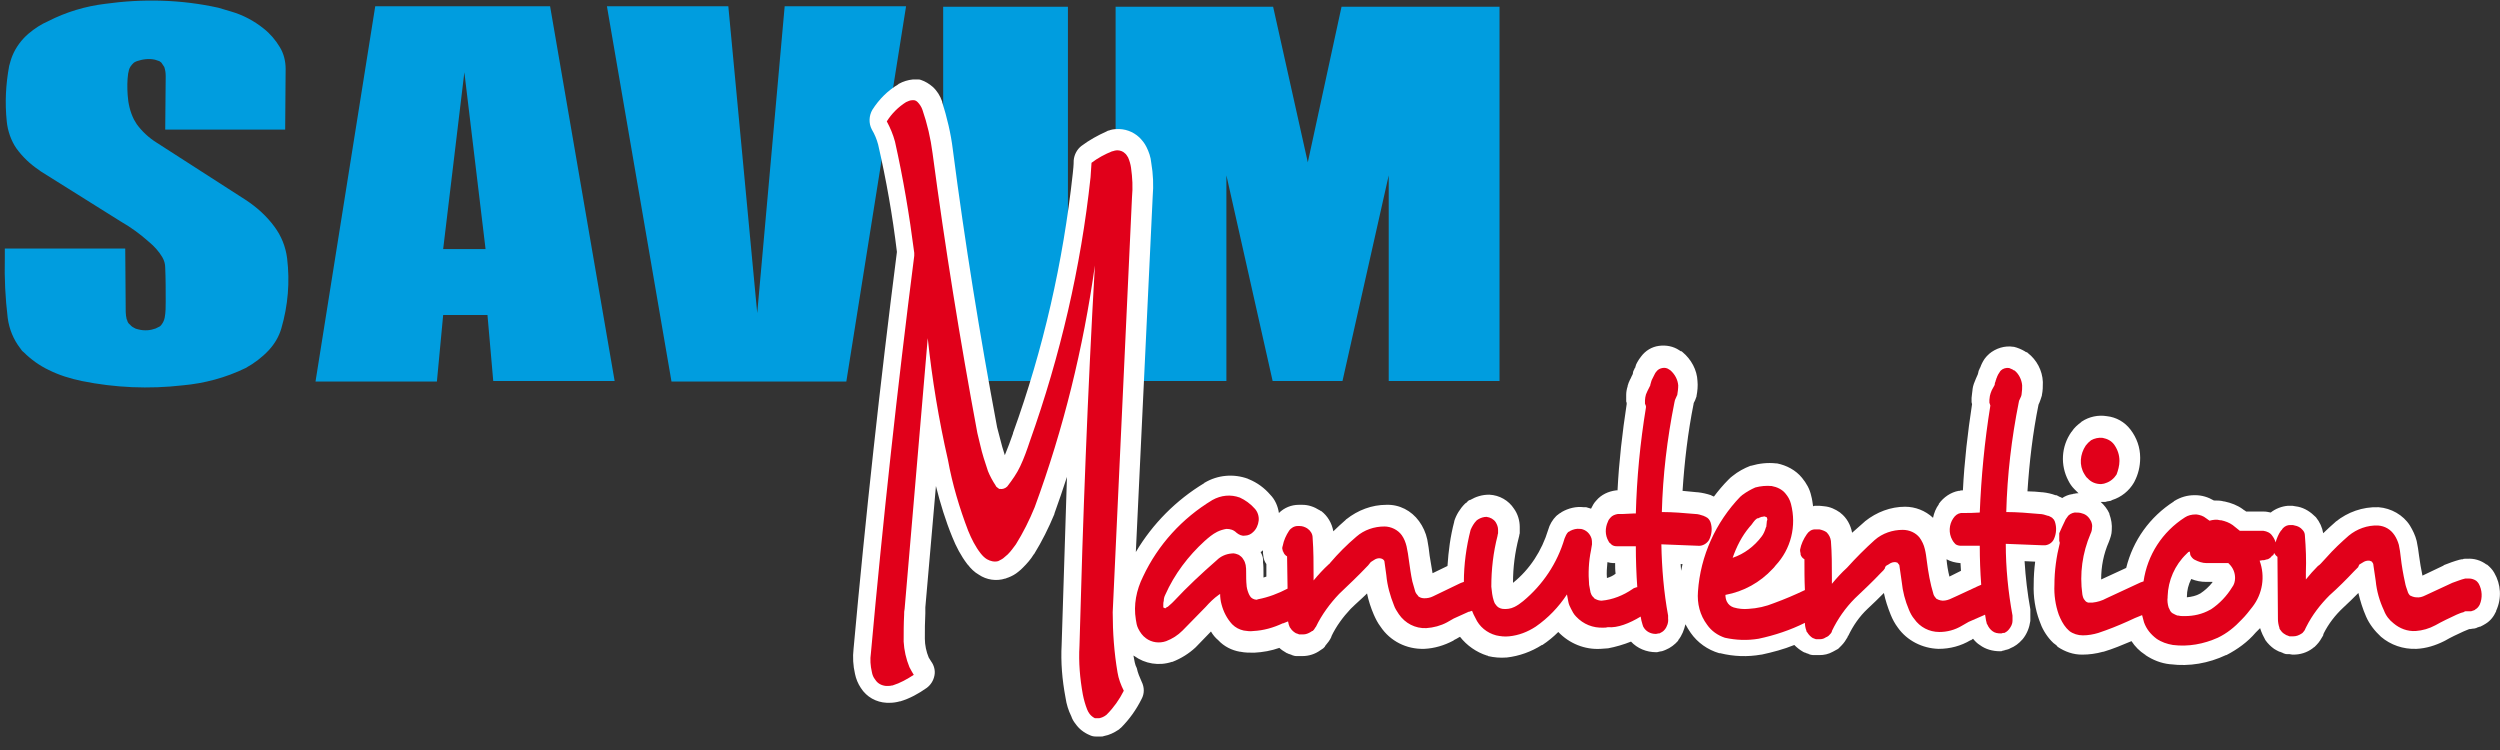
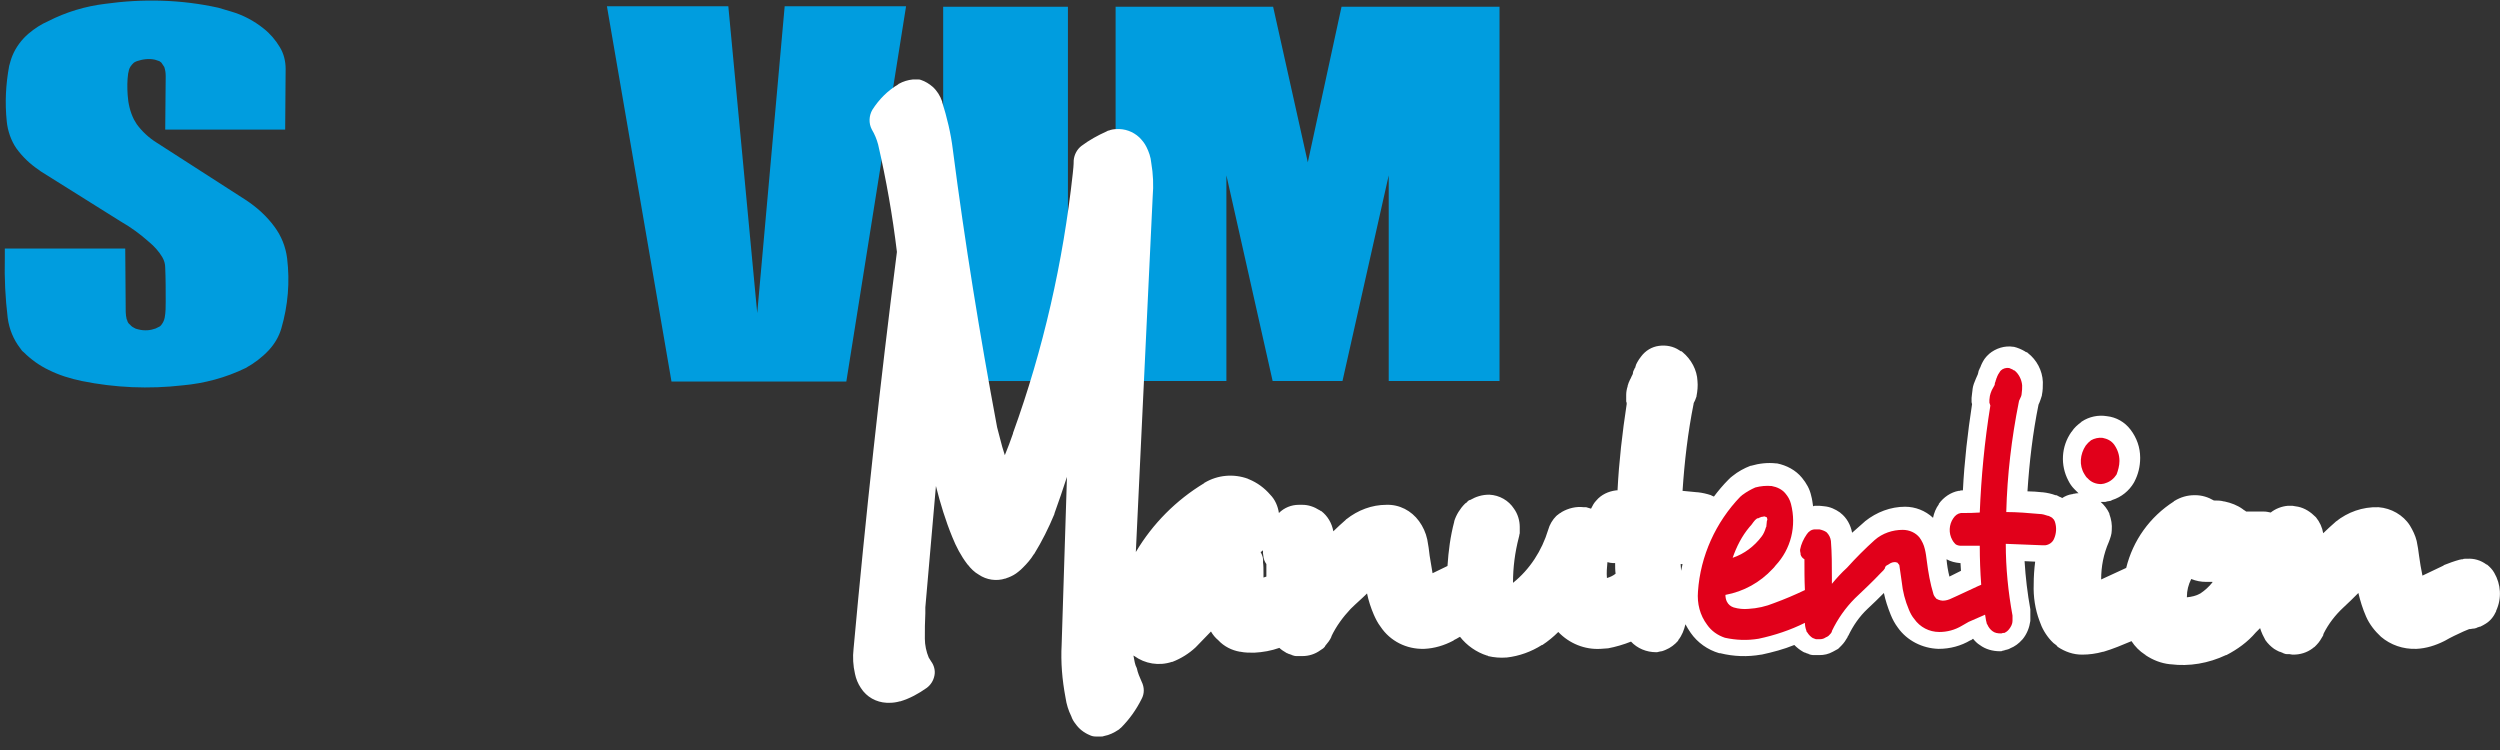
<svg xmlns="http://www.w3.org/2000/svg" width="180px" height="54px" viewBox="0 0 180 54" version="1.1">
  <rect x="0" y="0" width="180" height="54" fill="#333333" stroke="none" />
  <title>Logo - Savim Manutention</title>
  <desc>Created with Sketch.</desc>
  <g id="0.-Symboles" stroke="none" stroke-width="1" fill="none" fill-rule="evenodd">
    <g id="Atomes-/-Logos-/-Entreprises-/-Savim-Manutention" transform="translate(-70, -63)" fill-rule="nonzero">
      <g id="Logo---Savim-Manutention" transform="translate(70, 63)">
        <polygon id="Shape" fill="#009DDF" points="56.497 0.451 54.52 22.543 52.439 0.451 43.699 0.451 48.347 27.468 60.936 27.468 65.237 0.451" />
        <polygon id="Shape" fill="#009DDF" points="91.63 27.434 96.659 27.434 99.988 12.624 99.988 27.434 107.965 27.434 107.965 0.486 96.59 0.486 94.162 11.688 91.665 0.486 80.324 0.486 80.324 27.434 88.301 27.434 88.301 12.624" />
        <polygon id="Rectangle-path" fill="#009DDF" points="67.908 0.486 76.89 0.486 76.89 27.434 67.908 27.434" />
        <path d="M0.347,17.896 L0.347,18.59 C0.312,20.046 0.382,21.468 0.555,22.89 C0.659,23.688 0.971,24.451 1.457,25.075 C1.526,25.179 1.595,25.283 1.699,25.353 C2.22,25.873 2.844,26.324 3.503,26.636 C4.266,27.017 5.064,27.26 5.896,27.434 C8.289,27.919 10.717,28.023 13.145,27.746 C14.705,27.607 16.266,27.191 17.688,26.497 C18.312,26.15 18.867,25.734 19.353,25.214 C19.769,24.763 20.081,24.243 20.254,23.653 C20.74,21.988 20.879,20.289 20.671,18.59 C20.566,17.757 20.254,16.994 19.769,16.335 C19.214,15.572 18.486,14.913 17.688,14.393 L11.272,10.266 C10.717,9.919 10.231,9.468 9.85,8.948 C9.78,8.844 9.711,8.705 9.642,8.601 C9.364,8.046 9.225,7.422 9.191,6.832 C9.156,6.312 9.156,5.792 9.225,5.306 C9.26,5.133 9.295,4.925 9.399,4.786 C9.468,4.682 9.538,4.613 9.607,4.543 C9.676,4.474 9.78,4.439 9.85,4.405 C10.266,4.266 10.717,4.197 11.168,4.301 C11.272,4.335 11.376,4.37 11.48,4.405 C11.514,4.439 11.584,4.474 11.618,4.509 C11.688,4.613 11.757,4.717 11.827,4.821 C11.896,5.029 11.931,5.237 11.931,5.48 L11.896,9.329 L20.532,9.329 L20.566,4.96 C20.566,4.405 20.428,3.85 20.15,3.399 C19.838,2.879 19.457,2.428 18.971,2.046 C18.277,1.491 17.48,1.075 16.647,0.832 C16.335,0.728 16.023,0.659 15.711,0.555 C13.04,-0.035 10.301,-0.104 7.561,0.277 C6.139,0.451 4.751,0.867 3.468,1.526 C2.983,1.734 2.497,2.046 2.046,2.428 C1.561,2.844 1.145,3.399 0.902,3.988 C0.798,4.231 0.728,4.509 0.659,4.751 C0.416,6.069 0.347,7.387 0.486,8.74 C0.555,9.434 0.798,10.127 1.179,10.682 C1.63,11.306 2.185,11.827 2.809,12.243 C2.844,12.277 2.913,12.312 2.948,12.347 L8.705,15.954 C9.434,16.37 10.092,16.855 10.717,17.41 C11.098,17.723 11.445,18.104 11.688,18.52 C11.827,18.763 11.896,19.006 11.896,19.283 C11.931,20.081 11.931,20.879 11.931,21.711 C11.931,22.092 11.931,22.474 11.861,22.855 C11.827,23.029 11.757,23.202 11.653,23.341 C11.584,23.445 11.514,23.514 11.41,23.549 C11.341,23.584 11.272,23.618 11.202,23.653 C10.821,23.792 10.405,23.827 9.988,23.723 C9.884,23.688 9.815,23.688 9.746,23.653 C9.607,23.584 9.468,23.514 9.364,23.376 C9.26,23.306 9.191,23.202 9.156,23.064 C9.156,23.029 9.156,23.029 9.121,22.994 C9.087,22.821 9.052,22.647 9.052,22.474 L9.017,17.896 L0.347,17.896" id="Shape" fill="#009DDF" />
-         <path d="M27.017,0.451 L22.717,27.468 L31.457,27.468 L31.908,22.682 L35.098,22.682 L35.514,27.434 L44.254,27.434 L39.607,0.451 L27.017,0.451 Z M34.96,17.931 L31.908,17.931 L33.434,5.202 L34.96,17.931 Z" id="Shape" fill="#009DDF" />
        <g id="Group" transform="translate(61.387, 5.549)">
-           <path d="M20.22,41.653 C20.254,41.653 20.254,41.688 20.289,41.688 C21.052,42.243 22.058,42.416 22.994,42.104 C22.994,42.104 23.029,42.104 23.029,42.104 C23.653,41.861 24.208,41.514 24.694,41.064 C24.694,41.064 24.728,41.029 24.728,41.029 L25.803,39.919 C25.942,40.162 26.116,40.37 26.324,40.543 C26.74,40.994 27.295,41.272 27.884,41.376 C27.884,41.376 27.919,41.376 27.919,41.376 C28.231,41.445 28.578,41.445 28.89,41.445 C28.89,41.445 28.925,41.445 28.925,41.445 C29.549,41.41 30.139,41.306 30.728,41.098 C30.867,41.237 31.04,41.341 31.214,41.445 C31.249,41.48 31.318,41.48 31.353,41.514 L31.561,41.584 C31.595,41.584 31.63,41.618 31.63,41.618 C31.734,41.653 31.838,41.688 31.942,41.688 C31.977,41.688 31.977,41.688 32.012,41.688 L32.15,41.688 C32.22,41.688 32.289,41.688 32.358,41.688 L32.393,41.688 C32.844,41.688 33.295,41.549 33.676,41.272 C33.711,41.237 33.746,41.237 33.78,41.202 L33.884,41.133 C33.919,41.098 33.954,41.064 33.988,41.029 C33.988,41.029 34.023,40.994 34.023,40.96 C34.197,40.751 34.37,40.543 34.474,40.301 L34.474,40.266 C34.821,39.538 35.306,38.879 35.861,38.289 C36.243,37.908 36.659,37.561 37.04,37.179 C37.145,37.699 37.318,38.22 37.526,38.705 C37.665,39.017 37.803,39.295 38.012,39.572 C38.705,40.613 39.884,41.202 41.133,41.168 C41.133,41.168 41.168,41.168 41.168,41.168 C41.896,41.133 42.59,40.925 43.249,40.578 C43.249,40.578 43.283,40.578 43.283,40.543 C43.422,40.474 43.561,40.405 43.665,40.335 L43.734,40.301 C44.22,40.925 44.913,41.41 45.676,41.653 C45.711,41.653 45.746,41.653 45.746,41.688 C46.197,41.792 46.647,41.827 47.064,41.792 C47.064,41.792 47.098,41.792 47.098,41.792 C48,41.688 48.867,41.376 49.63,40.89 C49.63,40.89 49.63,40.89 49.665,40.89 C50.081,40.613 50.462,40.301 50.809,39.954 C51.607,40.786 52.717,41.237 53.861,41.168 C54.035,41.168 54.173,41.133 54.347,41.133 C54.347,41.133 54.382,41.133 54.382,41.133 C54.936,41.029 55.526,40.855 56.046,40.647 C56.497,41.133 57.156,41.41 57.85,41.41 C57.919,41.41 57.988,41.41 58.058,41.376 L58.231,41.341 C58.231,41.341 58.266,41.341 58.266,41.341 C58.37,41.306 58.474,41.272 58.543,41.237 C58.89,41.098 59.202,40.855 59.445,40.578 C59.445,40.578 59.445,40.543 59.445,40.543 C59.723,40.197 59.861,39.815 59.965,39.399 C60.069,39.607 60.208,39.815 60.347,40.023 C60.832,40.717 61.561,41.237 62.393,41.48 C62.393,41.48 62.428,41.48 62.462,41.48 C63.434,41.723 64.439,41.757 65.41,41.584 C65.41,41.584 65.445,41.584 65.445,41.584 C66.243,41.41 67.04,41.202 67.803,40.89 C67.977,41.064 68.185,41.237 68.428,41.376 C68.462,41.41 68.532,41.41 68.566,41.445 L68.601,41.445 L68.671,41.48 L68.775,41.514 C68.809,41.514 68.809,41.514 68.844,41.549 C68.948,41.584 69.052,41.618 69.156,41.618 C69.191,41.618 69.191,41.618 69.225,41.618 L69.364,41.618 C69.434,41.618 69.503,41.618 69.572,41.618 L69.607,41.618 C69.954,41.618 70.266,41.549 70.578,41.376 C70.717,41.306 70.821,41.237 70.96,41.168 C70.96,41.168 70.994,41.133 70.994,41.133 L71.064,41.064 C71.098,41.029 71.133,40.994 71.168,40.96 C71.168,40.96 71.202,40.925 71.202,40.925 C71.376,40.751 71.514,40.543 71.653,40.301 L71.653,40.266 C71.653,40.231 71.653,40.231 71.688,40.231 C72.035,39.503 72.486,38.844 73.075,38.289 C73.491,37.908 73.873,37.526 74.254,37.145 C74.358,37.665 74.532,38.185 74.74,38.705 C74.879,39.052 75.052,39.364 75.26,39.642 C75.919,40.578 77.029,41.133 78.173,41.168 L78.208,41.168 C79.006,41.168 79.803,40.96 80.497,40.543 C80.497,40.543 80.532,40.543 80.532,40.543 C80.566,40.509 80.636,40.474 80.671,40.439 C80.809,40.613 80.983,40.786 81.156,40.89 C81.572,41.202 82.092,41.341 82.613,41.341 C82.682,41.341 82.751,41.341 82.786,41.306 L82.821,41.306 L82.925,41.272 C82.96,41.272 82.994,41.272 83.029,41.237 C83.029,41.237 83.064,41.237 83.064,41.237 C83.168,41.202 83.237,41.202 83.341,41.133 C83.688,40.994 83.965,40.786 84.208,40.509 C84.208,40.509 84.243,40.474 84.243,40.474 C84.555,40.092 84.728,39.642 84.798,39.156 C84.798,39.156 84.798,39.121 84.798,39.121 C84.798,38.913 84.798,38.74 84.798,38.532 C84.798,38.497 84.798,38.462 84.798,38.393 C84.798,38.358 84.798,38.358 84.798,38.324 C84.59,37.179 84.451,36 84.382,34.855 L85.145,34.89 C85.075,35.445 85.04,35.965 85.04,36.52 C85.006,37.422 85.145,38.324 85.457,39.156 C85.63,39.676 85.908,40.162 86.289,40.578 C86.324,40.613 86.358,40.647 86.428,40.717 L86.462,40.751 L86.601,40.855 C86.636,40.89 86.705,40.925 86.74,40.994 C86.74,40.994 86.775,41.029 86.775,41.029 C87.295,41.376 87.884,41.584 88.509,41.584 L88.543,41.584 C89.029,41.584 89.549,41.514 90.035,41.376 C90.035,41.376 90.069,41.376 90.069,41.376 C90.763,41.168 91.422,40.89 92.081,40.613 C92.324,40.994 92.671,41.341 93.052,41.584 C93.052,41.584 93.087,41.584 93.087,41.618 C93.607,41.965 94.197,42.208 94.855,42.277 C94.855,42.277 94.89,42.277 94.89,42.277 C96.243,42.451 97.63,42.208 98.879,41.618 C98.879,41.618 98.879,41.618 98.913,41.618 C99.711,41.202 100.439,40.682 101.029,39.988 C101.133,39.884 101.237,39.78 101.341,39.676 C101.376,39.746 101.376,39.815 101.41,39.884 C101.48,40.058 101.549,40.231 101.653,40.405 C101.653,40.439 101.688,40.439 101.688,40.474 C101.688,40.509 101.723,40.509 101.723,40.543 C101.896,40.786 102.104,40.994 102.347,41.168 C102.451,41.237 102.59,41.306 102.728,41.376 C102.728,41.376 102.763,41.376 102.763,41.376 L102.936,41.445 C102.971,41.445 102.971,41.48 103.006,41.48 C103.075,41.514 103.179,41.549 103.283,41.549 C103.318,41.549 103.353,41.549 103.387,41.549 L103.457,41.549 C103.526,41.549 103.595,41.584 103.665,41.584 C103.699,41.584 103.699,41.584 103.734,41.584 C104.22,41.584 104.705,41.445 105.121,41.133 C105.121,41.133 105.121,41.133 105.156,41.098 L105.26,41.029 C105.295,40.994 105.295,40.994 105.329,40.96 C105.364,40.925 105.364,40.925 105.399,40.89 C105.607,40.682 105.746,40.439 105.884,40.197 L105.884,40.162 L105.919,40.058 C106.266,39.364 106.751,38.74 107.306,38.22 C107.688,37.873 108.069,37.491 108.416,37.145 C108.555,37.734 108.728,38.289 108.971,38.844 C109.214,39.399 109.595,39.884 110.046,40.301 C110.74,40.89 111.642,41.202 112.578,41.168 C112.578,41.168 112.613,41.168 112.613,41.168 C113.306,41.133 113.965,40.925 114.59,40.613 C114.624,40.613 114.624,40.578 114.659,40.578 C115.075,40.335 115.526,40.127 115.977,39.919 C116.116,39.85 116.254,39.815 116.393,39.746 C116.428,39.746 116.462,39.746 116.462,39.746 L116.671,39.711 C116.705,39.711 116.74,39.711 116.74,39.711 C116.775,39.711 116.844,39.676 116.879,39.676 C116.913,39.676 116.913,39.676 116.948,39.642 L117.156,39.572 C117.156,39.572 117.191,39.572 117.191,39.572 C117.329,39.503 117.468,39.434 117.572,39.364 C117.919,39.156 118.162,38.844 118.335,38.462 C118.335,38.462 118.335,38.428 118.335,38.428 C118.751,37.526 118.682,36.52 118.197,35.688 C118.058,35.445 117.884,35.272 117.676,35.098 C117.676,35.098 117.676,35.098 117.642,35.098 C117.225,34.786 116.74,34.647 116.254,34.682 L116.081,34.682 C116.046,34.682 115.977,34.682 115.942,34.717 L115.873,34.717 C115.803,34.717 115.769,34.751 115.699,34.751 C115.318,34.855 114.936,34.994 114.59,35.133 C114.59,35.133 114.555,35.133 114.555,35.168 L113.029,35.896 C112.925,35.41 112.855,34.96 112.786,34.474 C112.751,34.127 112.682,33.746 112.613,33.399 C112.509,32.983 112.335,32.636 112.127,32.289 C111.642,31.526 110.775,31.04 109.873,30.971 C109.873,30.971 109.838,30.971 109.838,30.971 C108.728,30.936 107.653,31.318 106.786,32.012 C106.786,32.012 106.751,32.046 106.751,32.046 C106.439,32.324 106.162,32.566 105.884,32.844 C105.815,32.428 105.642,32.046 105.364,31.699 C105.364,31.699 105.364,31.699 105.329,31.665 C104.983,31.318 104.566,31.04 104.081,30.936 C103.942,30.902 103.803,30.902 103.665,30.867 C103.665,30.867 103.63,30.867 103.63,30.867 C103.526,30.867 103.422,30.867 103.353,30.867 C102.902,30.902 102.451,31.075 102.104,31.353 C101.931,31.318 101.792,31.283 101.618,31.283 C101.584,31.283 101.549,31.283 101.549,31.283 L100.335,31.283 C100.266,31.214 100.162,31.179 100.092,31.11 C99.711,30.832 99.26,30.659 98.775,30.555 L98.74,30.555 C98.497,30.486 98.254,30.486 98.012,30.486 C97.595,30.243 97.145,30.104 96.659,30.104 C96.659,30.104 96.624,30.104 96.624,30.104 C96.104,30.104 95.618,30.243 95.168,30.52 C95.168,30.52 95.133,30.52 95.133,30.555 C93.399,31.665 92.185,33.364 91.699,35.341 L89.896,36.173 C89.896,35.237 90.069,34.335 90.451,33.468 C90.555,33.191 90.659,32.913 90.659,32.636 C90.694,32.22 90.624,31.838 90.486,31.457 L90.486,31.422 C90.347,31.11 90.104,30.798 89.861,30.59 C89.896,30.59 89.896,30.59 89.931,30.59 C90,30.59 90.069,30.59 90.139,30.59 C90.208,30.59 90.243,30.59 90.312,30.555 C90.382,30.555 90.451,30.52 90.52,30.52 C90.59,30.52 90.624,30.486 90.694,30.451 C91.353,30.243 91.908,29.792 92.254,29.202 C92.254,29.168 92.289,29.168 92.289,29.133 C92.566,28.613 92.705,28.023 92.705,27.434 L92.705,27.399 C92.705,26.671 92.462,25.977 92.012,25.387 C91.595,24.832 90.971,24.486 90.312,24.416 C89.688,24.312 89.029,24.451 88.509,24.798 C88.474,24.798 88.474,24.832 88.474,24.832 C88.197,25.04 87.954,25.249 87.78,25.526 C87.78,25.526 87.78,25.526 87.746,25.561 C87.017,26.601 86.948,27.954 87.538,29.064 C87.642,29.272 87.78,29.48 87.954,29.653 C87.954,29.653 87.988,29.688 87.988,29.688 C88.092,29.792 88.162,29.861 88.266,29.965 C88.162,29.965 88.058,29.965 87.954,30 C87.919,30 87.884,30 87.815,30.035 L87.78,30.035 C87.538,30.069 87.295,30.173 87.087,30.312 C87.052,30.277 87.017,30.277 86.983,30.243 C86.983,30.243 86.948,30.243 86.948,30.243 L86.809,30.173 C86.74,30.139 86.705,30.104 86.636,30.104 L86.601,30.104 C86.324,30 86.012,29.931 85.699,29.896 C85.699,29.896 85.665,29.896 85.665,29.896 C85.318,29.861 84.936,29.827 84.59,29.827 C84.728,27.711 84.971,25.63 85.387,23.584 C85.491,23.376 85.561,23.133 85.63,22.925 C85.63,22.925 85.63,22.89 85.63,22.89 C85.699,22.578 85.699,22.266 85.699,21.954 C85.665,21.121 85.249,20.358 84.624,19.873 C84.59,19.838 84.555,19.803 84.52,19.803 L84.486,19.803 L84.382,19.734 C84.139,19.595 83.896,19.491 83.618,19.422 L83.584,19.422 C82.96,19.318 82.301,19.526 81.815,19.942 C81.815,19.942 81.815,19.977 81.78,19.977 C81.676,20.081 81.572,20.185 81.503,20.289 C81.364,20.497 81.26,20.705 81.191,20.913 L81.156,20.948 C81.156,20.948 81.156,20.983 81.156,20.983 L81.121,21.052 C81.087,21.121 81.052,21.191 81.052,21.26 L81.017,21.399 L80.879,21.711 C80.775,21.954 80.671,22.197 80.636,22.474 C80.636,22.474 80.636,22.509 80.636,22.509 L80.601,22.786 C80.601,22.89 80.566,22.994 80.566,23.098 C80.566,23.133 80.566,23.168 80.566,23.202 L80.566,23.341 C80.566,23.376 80.566,23.376 80.566,23.41 C80.566,23.445 80.601,23.514 80.601,23.549 C80.289,25.595 80.046,27.676 79.942,29.757 C79.873,29.757 79.769,29.757 79.699,29.792 C79.665,29.792 79.665,29.792 79.63,29.792 C79.075,29.896 78.555,30.243 78.208,30.728 C78.208,30.728 78.208,30.728 78.208,30.763 C78,31.04 77.861,31.387 77.792,31.734 C77.237,31.214 76.509,30.936 75.78,30.936 C74.74,30.936 73.734,31.318 72.902,31.977 C72.902,31.977 72.867,32.012 72.867,32.012 C72.555,32.289 72.277,32.532 71.965,32.809 C71.861,32.254 71.584,31.734 71.133,31.387 C71.133,31.387 71.133,31.387 71.098,31.353 C70.751,31.11 70.37,30.936 69.954,30.902 C69.85,30.902 69.746,30.867 69.607,30.867 C69.572,30.867 69.572,30.867 69.572,30.867 L69.399,30.867 C69.399,30.867 69.364,30.867 69.364,30.867 C69.295,30.867 69.225,30.867 69.156,30.902 C69.121,30.659 69.087,30.382 69.017,30.139 C68.913,29.653 68.671,29.237 68.358,28.855 C67.908,28.301 67.249,27.954 66.555,27.815 C66.52,27.815 66.52,27.815 66.486,27.815 C65.896,27.746 65.272,27.815 64.682,27.988 C64.682,27.988 64.647,27.988 64.647,27.988 C64.197,28.162 63.746,28.405 63.364,28.717 C63.26,28.786 63.156,28.89 63.087,28.96 C63.087,28.96 63.052,28.994 63.052,28.994 C62.671,29.376 62.324,29.792 62.012,30.208 C61.977,30.173 61.908,30.173 61.873,30.139 C61.838,30.139 61.803,30.104 61.803,30.104 C61.491,30 61.179,29.931 60.867,29.896 C60.867,29.896 60.832,29.896 60.832,29.896 C60.486,29.861 60.104,29.827 59.757,29.792 C59.896,27.676 60.139,25.595 60.555,23.514 L60.555,23.48 L60.659,23.272 C60.694,23.168 60.728,23.098 60.763,22.994 C60.763,22.994 60.763,22.994 60.763,22.96 C60.832,22.613 60.867,22.231 60.832,21.884 C60.798,21.087 60.382,20.324 59.757,19.803 C59.723,19.769 59.688,19.734 59.618,19.734 L59.514,19.665 C59.098,19.387 58.578,19.283 58.058,19.353 C57.538,19.422 57.087,19.699 56.775,20.116 C56.671,20.254 56.566,20.393 56.497,20.532 C56.428,20.636 56.393,20.74 56.358,20.879 C56.358,20.913 56.358,20.913 56.324,20.948 C56.289,20.983 56.289,21.052 56.254,21.087 C56.22,21.156 56.185,21.225 56.185,21.329 L56.15,21.434 C56.081,21.538 56.046,21.676 55.977,21.78 C55.908,21.919 55.838,22.092 55.803,22.231 C55.803,22.231 55.803,22.266 55.803,22.266 C55.734,22.474 55.699,22.682 55.699,22.89 C55.699,22.994 55.699,23.133 55.699,23.237 L55.699,23.306 C55.699,23.341 55.699,23.41 55.734,23.445 C55.734,23.445 55.734,23.48 55.734,23.48 C55.734,23.514 55.734,23.514 55.734,23.549 C55.422,25.595 55.179,27.676 55.075,29.757 L55.04,29.757 C55.006,29.757 54.971,29.757 54.971,29.757 C54.416,29.827 53.896,30.069 53.549,30.486 C53.376,30.659 53.272,30.867 53.168,31.075 C53.064,31.04 52.925,31.006 52.821,30.971 C52.786,30.971 52.786,30.971 52.751,30.971 C52.717,30.971 52.682,30.971 52.647,30.971 C52.092,30.902 51.538,31.04 51.052,31.318 C51.017,31.353 50.983,31.387 50.948,31.387 L50.844,31.457 C50.844,31.457 50.844,31.457 50.844,31.457 C50.809,31.491 50.775,31.526 50.705,31.561 C50.705,31.561 50.705,31.595 50.671,31.595 C50.393,31.873 50.185,32.22 50.081,32.601 C49.63,34.092 48.763,35.445 47.549,36.416 C47.549,35.306 47.688,34.231 47.965,33.156 C47.965,33.121 48,33.052 48,33.017 L48,32.983 L48.035,32.844 C48.035,32.775 48.035,32.671 48.035,32.601 L48.035,32.566 L48.035,32.393 C48.035,31.942 47.896,31.457 47.618,31.075 C47.237,30.486 46.578,30.104 45.85,30.069 C45.85,30.069 45.815,30.069 45.815,30.069 C45.329,30.069 44.879,30.208 44.462,30.451 C44.462,30.451 44.428,30.451 44.428,30.451 C44.358,30.486 44.289,30.52 44.254,30.59 C44.22,30.624 44.185,30.659 44.116,30.694 L44.081,30.728 C43.734,31.075 43.457,31.526 43.318,31.977 C43.318,31.977 43.318,32.012 43.318,32.012 C43.04,33.052 42.902,34.127 42.832,35.202 L41.757,35.723 C41.688,35.306 41.618,34.89 41.549,34.474 C41.514,34.092 41.445,33.676 41.376,33.295 C41.272,32.809 41.064,32.358 40.786,31.977 C40.231,31.214 39.364,30.763 38.428,30.798 C37.387,30.798 36.382,31.179 35.549,31.838 C35.549,31.838 35.514,31.838 35.514,31.873 C35.202,32.15 34.89,32.428 34.613,32.705 C34.509,32.116 34.197,31.595 33.746,31.249 L33.711,31.249 L33.676,31.214 C33.642,31.214 33.642,31.179 33.607,31.179 C33.225,30.936 32.809,30.798 32.393,30.798 C32.358,30.798 32.289,30.798 32.254,30.798 L32.22,30.798 L32.116,30.798 C31.595,30.798 31.075,31.006 30.694,31.387 C30.624,30.902 30.416,30.416 30.069,30.069 C29.653,29.584 29.133,29.202 28.543,28.96 C28.509,28.96 28.474,28.925 28.474,28.925 C27.434,28.543 26.289,28.647 25.353,29.202 C25.353,29.202 25.318,29.202 25.318,29.237 C23.306,30.451 21.607,32.15 20.393,34.197 L21.607,8.601 C21.676,7.803 21.642,6.971 21.503,6.173 C21.468,5.757 21.329,5.376 21.156,5.029 C21.017,4.751 20.844,4.543 20.636,4.335 C20.185,3.919 19.595,3.711 19.006,3.746 C18.832,3.746 18.624,3.78 18.451,3.85 C18.382,3.85 18.347,3.884 18.277,3.919 C17.653,4.197 17.029,4.543 16.474,4.96 C16.162,5.202 15.954,5.584 15.919,6 C15.919,6.347 15.884,6.659 15.85,6.971 C15.156,13.318 13.734,19.595 11.549,25.63 C11.549,25.63 11.549,25.665 11.549,25.665 C11.376,26.185 11.168,26.705 10.96,27.225 C10.821,26.809 10.717,26.428 10.613,26.012 C10.543,25.734 10.474,25.491 10.405,25.214 C9.156,18.555 8.081,11.896 7.214,5.202 C7.075,4.058 6.798,2.913 6.451,1.803 C6.451,1.803 6.451,1.769 6.451,1.769 C6.312,1.353 6.069,0.971 5.757,0.694 C5.757,0.694 5.757,0.694 5.757,0.694 C5.514,0.486 5.237,0.312 4.925,0.208 C4.855,0.173 4.786,0.173 4.717,0.173 L4.682,0.173 C4.578,0.173 4.474,0.173 4.37,0.173 C4.37,0.173 4.335,0.173 4.335,0.173 C3.988,0.208 3.642,0.312 3.329,0.486 C3.329,0.486 3.295,0.486 3.295,0.52 C2.532,0.971 1.908,1.595 1.422,2.358 C1.179,2.775 1.145,3.329 1.387,3.78 C1.595,4.127 1.734,4.474 1.838,4.855 C2.428,7.422 2.879,9.988 3.191,12.59 C1.977,22.092 0.936,31.63 0.069,41.168 C1.67199588e-13,41.757 0.035,42.382 0.173,42.971 C0.243,43.318 0.382,43.665 0.59,43.977 C1.006,44.636 1.699,45.017 2.462,45.052 C2.497,45.052 2.497,45.052 2.532,45.052 C2.566,45.052 2.636,45.052 2.671,45.052 C2.913,45.052 3.156,45.017 3.399,44.948 C3.399,44.948 3.434,44.948 3.434,44.948 C4.127,44.74 4.751,44.393 5.341,43.977 C5.618,43.769 5.827,43.457 5.896,43.075 C5.965,42.728 5.861,42.347 5.653,42.069 C5.584,41.965 5.549,41.896 5.48,41.792 C5.306,41.376 5.202,40.89 5.202,40.439 C5.202,39.815 5.202,39.225 5.237,38.601 L5.237,38.566 C5.237,38.428 5.237,38.324 5.237,38.185 L6,29.445 C6.312,30.694 6.694,31.942 7.179,33.121 C7.457,33.815 7.803,34.474 8.254,35.064 C8.254,35.064 8.254,35.098 8.289,35.098 C8.497,35.376 8.775,35.653 9.087,35.827 C9.642,36.208 10.37,36.312 10.994,36.104 C10.994,36.104 11.029,36.104 11.029,36.104 L11.098,36.069 C11.133,36.069 11.168,36.035 11.202,36.035 C11.48,35.931 11.723,35.792 11.931,35.618 C12.069,35.514 12.173,35.41 12.277,35.306 C12.555,35.029 12.832,34.717 13.04,34.37 C13.04,34.37 13.075,34.335 13.075,34.335 C13.63,33.434 14.116,32.462 14.532,31.457 C14.532,31.457 14.532,31.422 14.532,31.422 C14.844,30.555 15.156,29.653 15.434,28.786 L15.052,40.855 C14.983,42.139 15.087,43.387 15.329,44.671 C15.399,45.156 15.538,45.607 15.746,46.023 C15.815,46.231 15.919,46.405 16.058,46.578 C16.301,46.925 16.647,47.202 17.064,47.376 C17.202,47.445 17.341,47.48 17.514,47.48 C17.549,47.48 17.549,47.48 17.584,47.48 L17.688,47.48 C17.723,47.48 17.792,47.48 17.827,47.48 C17.861,47.48 17.861,47.48 17.896,47.48 C17.965,47.48 18.035,47.48 18.104,47.445 C18.486,47.376 18.832,47.202 19.145,46.994 C19.214,46.96 19.249,46.89 19.318,46.855 C19.942,46.231 20.428,45.538 20.809,44.775 C21.017,44.393 21.017,43.942 20.809,43.526 C20.671,43.214 20.532,42.902 20.462,42.555 C20.324,42.312 20.289,42 20.22,41.653 M97.908,36.382 C97.665,36.694 97.353,36.971 97.04,37.179 C96.728,37.353 96.416,37.422 96.069,37.457 L96.069,37.422 C96.069,36.971 96.173,36.555 96.382,36.139 C96.728,36.277 97.075,36.347 97.457,36.347 C97.457,36.347 97.491,36.347 97.491,36.347 L97.908,36.347 M59.757,35.064 C59.723,35.237 59.688,35.376 59.653,35.549 L59.618,35.064 L59.757,35.064 M54.312,36.069 C54.277,35.688 54.312,35.306 54.347,34.925 C54.486,34.96 54.624,34.994 54.763,34.994 C54.763,34.994 54.798,34.994 54.798,34.994 L54.832,34.994 C54.867,34.994 54.867,34.994 54.902,34.994 C54.902,35.237 54.902,35.514 54.936,35.757 C54.763,35.896 54.555,36 54.312,36.069 M29.376,34.197 C29.445,34.162 29.514,34.127 29.549,34.058 C29.549,34.092 29.549,34.127 29.549,34.162 L29.549,34.301 C29.549,34.37 29.584,34.474 29.584,34.543 C29.584,34.543 29.584,34.578 29.584,34.578 C29.618,34.751 29.688,34.925 29.792,35.064 L29.792,35.965 C29.723,36 29.653,36 29.584,36.035 C29.584,35.931 29.584,35.792 29.584,35.688 C29.584,35.445 29.584,35.168 29.549,34.925 C29.584,34.682 29.514,34.439 29.376,34.197 M78.971,35.965 C78.867,35.549 78.798,35.133 78.763,34.717 C79.075,34.89 79.387,34.96 79.734,34.994 C79.734,34.994 79.769,34.994 79.769,34.994 L79.803,35.549 L78.971,35.965" id="Shape" fill="#FFFFFF" />
-           <path d="M56.74,38.844 C56.775,39.052 56.809,39.225 56.879,39.434 C56.913,39.503 56.913,39.572 56.948,39.607 C57.121,39.919 57.468,40.092 57.815,40.092 L57.85,40.092 L58.023,40.058 C58.023,40.058 58.023,40.058 58.058,40.058 C58.058,40.058 58.092,40.058 58.092,40.058 C58.231,39.988 58.37,39.919 58.474,39.78 C58.647,39.572 58.751,39.26 58.717,38.983 L58.717,38.809 C58.717,38.809 58.717,38.775 58.717,38.775 C58.405,37.075 58.266,35.376 58.231,33.642 L60.867,33.746 C61.179,33.78 61.491,33.607 61.665,33.329 C61.873,32.913 61.908,32.462 61.769,32.046 C61.699,31.873 61.595,31.734 61.422,31.665 C61.387,31.63 61.318,31.63 61.283,31.595 C61.075,31.526 60.867,31.457 60.659,31.457 C59.861,31.387 59.064,31.318 58.266,31.318 C58.335,28.682 58.647,26.046 59.168,23.445 C59.168,23.376 59.202,23.341 59.202,23.306 C59.202,23.306 59.202,23.272 59.202,23.272 L59.341,22.96 C59.341,22.925 59.376,22.925 59.376,22.89 C59.41,22.682 59.445,22.439 59.445,22.197 C59.41,21.78 59.202,21.399 58.89,21.121 L58.786,21.052 C58.647,20.948 58.474,20.913 58.301,20.948 C58.127,20.983 57.988,21.052 57.884,21.191 C57.815,21.26 57.78,21.329 57.746,21.399 C57.711,21.468 57.676,21.538 57.642,21.607 C57.607,21.676 57.572,21.746 57.538,21.815 C57.538,21.85 57.503,21.884 57.503,21.919 L57.434,22.162 L57.434,22.197 C57.364,22.335 57.295,22.474 57.225,22.613 C57.191,22.682 57.156,22.786 57.121,22.855 C57.087,22.994 57.052,23.133 57.052,23.272 C57.052,23.306 57.052,23.306 57.052,23.341 L57.052,23.445 C57.052,23.445 57.052,23.48 57.052,23.48 C57.052,23.48 57.052,23.48 57.052,23.514 L57.121,23.688 C57.121,23.688 57.121,23.688 57.121,23.723 C57.121,23.757 57.121,23.792 57.121,23.792 C56.705,26.324 56.462,28.855 56.393,31.422 L56.22,31.422 C55.977,31.422 55.734,31.457 55.491,31.457 L55.11,31.457 C54.902,31.491 54.694,31.561 54.555,31.734 C54.486,31.803 54.416,31.908 54.382,32.012 C54.173,32.462 54.173,32.983 54.416,33.399 C54.451,33.468 54.486,33.538 54.555,33.572 C54.59,33.607 54.624,33.642 54.659,33.676 C54.763,33.746 54.867,33.78 55.006,33.78 L55.04,33.78 L56.393,33.78 C56.393,34.751 56.428,35.757 56.497,36.728 L56.462,36.728 C56.358,36.763 56.22,36.798 56.15,36.867 C55.491,37.318 54.728,37.63 53.931,37.699 C53.792,37.699 53.653,37.665 53.514,37.595 C53.48,37.595 53.48,37.561 53.445,37.561 C53.41,37.526 53.376,37.526 53.376,37.491 L53.306,37.422 L53.272,37.387 C53.237,37.353 53.237,37.318 53.202,37.283 C53.168,37.214 53.168,37.179 53.133,37.11 C53.098,36.936 53.064,36.763 53.029,36.555 C52.96,35.723 52.994,34.89 53.168,34.058 C53.202,33.919 53.202,33.78 53.237,33.642 C53.237,33.503 53.237,33.364 53.202,33.225 C53.098,32.879 52.821,32.601 52.439,32.532 C52.439,32.532 52.439,32.532 52.405,32.532 C52.405,32.532 52.405,32.532 52.37,32.532 C52.127,32.497 51.884,32.566 51.676,32.671 L51.572,32.74 C51.572,32.74 51.572,32.74 51.538,32.74 C51.399,32.879 51.329,33.052 51.26,33.225 C50.74,34.994 49.699,36.555 48.277,37.734 C48.069,37.908 47.861,38.046 47.653,38.15 C47.376,38.289 47.064,38.324 46.786,38.289 C46.578,38.254 46.405,38.15 46.301,37.977 C46.231,37.908 46.197,37.803 46.162,37.699 C46.058,37.387 46.023,37.04 45.988,36.694 C45.988,35.445 46.127,34.231 46.439,33.017 L46.439,32.983 L46.474,32.844 L46.474,32.809 L46.474,32.601 C46.474,32.393 46.405,32.22 46.301,32.046 C46.162,31.838 45.919,31.699 45.642,31.665 C45.434,31.665 45.225,31.734 45.052,31.838 C45.017,31.873 44.983,31.873 44.948,31.908 L44.913,31.942 C44.74,32.116 44.601,32.358 44.497,32.601 C44.185,33.815 44.012,35.098 44.012,36.347 C43.908,36.382 43.803,36.416 43.734,36.451 L41.792,37.387 C41.584,37.491 41.376,37.526 41.168,37.526 C41.029,37.526 40.89,37.491 40.786,37.422 C40.786,37.422 40.751,37.422 40.751,37.387 C40.751,37.387 40.717,37.387 40.717,37.353 C40.647,37.283 40.543,37.145 40.509,37.04 C40.439,36.798 40.37,36.555 40.301,36.312 C40.197,35.827 40.127,35.306 40.058,34.821 C40.023,34.474 39.954,34.127 39.884,33.78 C39.815,33.503 39.711,33.225 39.538,32.983 C39.26,32.601 38.775,32.358 38.289,32.358 C37.561,32.358 36.832,32.601 36.277,33.087 C35.584,33.676 34.96,34.301 34.37,34.994 C34.335,35.029 34.335,35.064 34.301,35.064 C33.884,35.445 33.538,35.827 33.191,36.243 L33.191,35.965 C33.191,35.029 33.191,34.092 33.121,33.156 C33.121,32.913 32.983,32.671 32.775,32.532 L32.74,32.497 C32.566,32.393 32.393,32.324 32.185,32.324 L32.046,32.324 C31.803,32.324 31.561,32.462 31.422,32.671 C31.214,32.983 31.04,33.364 30.971,33.746 C30.971,33.78 30.936,33.815 30.936,33.884 C30.936,33.884 30.936,33.919 30.936,33.919 C30.936,33.919 30.936,33.954 30.936,33.954 L30.971,34.092 C30.971,34.127 30.971,34.162 31.006,34.162 C31.04,34.301 31.145,34.439 31.283,34.509 L31.318,36.832 C30.659,37.179 29.931,37.457 29.202,37.595 C29.168,37.595 29.133,37.63 29.098,37.63 C29.098,37.63 29.064,37.63 29.064,37.63 C28.994,37.63 28.89,37.595 28.821,37.561 C28.786,37.526 28.751,37.526 28.717,37.491 C28.717,37.491 28.682,37.457 28.682,37.457 C28.682,37.457 28.647,37.422 28.647,37.422 L28.613,37.353 L28.578,37.318 C28.474,37.11 28.405,36.902 28.37,36.659 L28.37,36.624 C28.335,36.312 28.335,35.965 28.335,35.653 C28.335,35.48 28.335,35.306 28.301,35.133 C28.266,34.994 28.231,34.855 28.127,34.717 C28.058,34.578 27.919,34.474 27.815,34.405 C27.642,34.335 27.468,34.266 27.295,34.301 C26.879,34.335 26.497,34.509 26.22,34.786 C25.145,35.723 24.104,36.694 23.133,37.734 C23.098,37.769 23.064,37.803 22.994,37.873 C22.89,37.977 22.786,38.046 22.682,38.15 L22.647,38.15 L22.509,38.254 L22.37,38.185 L22.37,38.116 C22.37,38.081 22.37,38.046 22.37,38.012 C22.37,37.908 22.37,37.803 22.405,37.699 C22.405,37.561 22.439,37.422 22.509,37.283 C23.168,35.792 24.173,34.474 25.353,33.399 C25.63,33.156 25.908,32.913 26.254,32.74 C26.462,32.636 26.705,32.566 26.913,32.532 C27.191,32.532 27.434,32.601 27.642,32.809 C27.815,32.948 28.023,33.052 28.231,33.017 C28.474,33.017 28.682,32.913 28.821,32.775 C29.064,32.566 29.202,32.254 29.237,31.942 C29.272,31.63 29.168,31.283 28.925,31.04 C28.647,30.728 28.266,30.451 27.884,30.277 C27.225,30.035 26.532,30.104 25.908,30.451 C23.723,31.769 21.988,33.676 20.913,35.965 C20.428,36.936 20.22,38.012 20.393,39.052 C20.428,39.295 20.462,39.503 20.566,39.711 C20.705,39.988 20.879,40.231 21.121,40.405 C21.538,40.717 22.092,40.786 22.578,40.613 C23.029,40.439 23.41,40.197 23.757,39.85 L25.422,38.15 C25.699,37.838 26.012,37.526 26.358,37.283 L26.462,37.214 C26.462,37.457 26.497,37.734 26.566,37.977 C26.705,38.497 26.948,38.983 27.329,39.399 C27.572,39.642 27.85,39.78 28.162,39.85 C28.405,39.884 28.613,39.919 28.855,39.884 C29.584,39.85 30.312,39.642 30.971,39.329 L31.006,39.329 L31.353,39.191 C31.387,39.295 31.387,39.399 31.422,39.468 C31.457,39.538 31.457,39.607 31.526,39.676 C31.63,39.85 31.769,39.954 31.942,40.058 L31.977,40.058 L32.15,40.127 L32.185,40.127 C32.185,40.127 32.185,40.127 32.22,40.127 L32.393,40.127 C32.428,40.127 32.428,40.127 32.462,40.127 C32.636,40.127 32.809,40.058 32.983,39.954 L33.087,39.884 C33.087,39.884 33.087,39.884 33.121,39.884 C33.156,39.85 33.156,39.85 33.191,39.815 C33.26,39.746 33.295,39.642 33.364,39.572 C33.78,38.705 34.37,37.908 35.029,37.214 C35.723,36.555 36.416,35.896 37.075,35.202 L37.11,35.168 L37.249,34.994 C37.249,34.96 37.283,34.96 37.318,34.925 C37.318,34.925 37.353,34.89 37.353,34.89 L37.63,34.717 C37.699,34.682 37.803,34.647 37.873,34.647 C37.908,34.647 37.908,34.647 37.942,34.647 C37.942,34.647 37.977,34.647 37.977,34.647 L38.116,34.682 C38.185,34.717 38.22,34.751 38.254,34.786 C38.254,34.821 38.289,34.821 38.289,34.855 L38.428,35.861 C38.497,36.624 38.705,37.353 38.983,38.046 C39.052,38.254 39.191,38.462 39.329,38.671 C39.78,39.329 40.509,39.711 41.306,39.676 C41.827,39.642 42.347,39.503 42.798,39.26 C42.971,39.156 43.11,39.087 43.283,38.983 L44.358,38.497 L44.393,38.497 C44.462,38.462 44.532,38.462 44.601,38.428 C44.671,38.601 44.74,38.775 44.844,38.948 C45.121,39.572 45.676,40.023 46.335,40.197 C46.647,40.266 46.96,40.301 47.272,40.266 C47.965,40.197 48.59,39.954 49.179,39.572 C50.081,38.948 50.844,38.15 51.434,37.249 C51.468,37.422 51.503,37.63 51.538,37.803 C51.572,37.977 51.642,38.116 51.711,38.254 C51.815,38.462 51.919,38.671 52.092,38.844 C52.613,39.399 53.306,39.676 54.069,39.642 C54.173,39.642 54.277,39.642 54.382,39.607 C55.075,39.676 55.942,39.329 56.74,38.844" id="Shape" fill="#E1001A" />
+           <path d="M20.22,41.653 C20.254,41.653 20.254,41.688 20.289,41.688 C21.052,42.243 22.058,42.416 22.994,42.104 C22.994,42.104 23.029,42.104 23.029,42.104 C23.653,41.861 24.208,41.514 24.694,41.064 C24.694,41.064 24.728,41.029 24.728,41.029 L25.803,39.919 C25.942,40.162 26.116,40.37 26.324,40.543 C26.74,40.994 27.295,41.272 27.884,41.376 C27.884,41.376 27.919,41.376 27.919,41.376 C28.231,41.445 28.578,41.445 28.89,41.445 C28.89,41.445 28.925,41.445 28.925,41.445 C29.549,41.41 30.139,41.306 30.728,41.098 C30.867,41.237 31.04,41.341 31.214,41.445 C31.249,41.48 31.318,41.48 31.353,41.514 L31.561,41.584 C31.595,41.584 31.63,41.618 31.63,41.618 C31.734,41.653 31.838,41.688 31.942,41.688 C31.977,41.688 31.977,41.688 32.012,41.688 L32.15,41.688 C32.22,41.688 32.289,41.688 32.358,41.688 L32.393,41.688 C32.844,41.688 33.295,41.549 33.676,41.272 C33.711,41.237 33.746,41.237 33.78,41.202 L33.884,41.133 C33.919,41.098 33.954,41.064 33.988,41.029 C33.988,41.029 34.023,40.994 34.023,40.96 C34.197,40.751 34.37,40.543 34.474,40.301 L34.474,40.266 C34.821,39.538 35.306,38.879 35.861,38.289 C36.243,37.908 36.659,37.561 37.04,37.179 C37.145,37.699 37.318,38.22 37.526,38.705 C37.665,39.017 37.803,39.295 38.012,39.572 C38.705,40.613 39.884,41.202 41.133,41.168 C41.133,41.168 41.168,41.168 41.168,41.168 C41.896,41.133 42.59,40.925 43.249,40.578 C43.249,40.578 43.283,40.578 43.283,40.543 C43.422,40.474 43.561,40.405 43.665,40.335 L43.734,40.301 C44.22,40.925 44.913,41.41 45.676,41.653 C45.711,41.653 45.746,41.653 45.746,41.688 C46.197,41.792 46.647,41.827 47.064,41.792 C47.064,41.792 47.098,41.792 47.098,41.792 C48,41.688 48.867,41.376 49.63,40.89 C49.63,40.89 49.63,40.89 49.665,40.89 C50.081,40.613 50.462,40.301 50.809,39.954 C51.607,40.786 52.717,41.237 53.861,41.168 C54.035,41.168 54.173,41.133 54.347,41.133 C54.347,41.133 54.382,41.133 54.382,41.133 C54.936,41.029 55.526,40.855 56.046,40.647 C56.497,41.133 57.156,41.41 57.85,41.41 C57.919,41.41 57.988,41.41 58.058,41.376 L58.231,41.341 C58.231,41.341 58.266,41.341 58.266,41.341 C58.37,41.306 58.474,41.272 58.543,41.237 C58.89,41.098 59.202,40.855 59.445,40.578 C59.445,40.578 59.445,40.543 59.445,40.543 C59.723,40.197 59.861,39.815 59.965,39.399 C60.069,39.607 60.208,39.815 60.347,40.023 C60.832,40.717 61.561,41.237 62.393,41.48 C62.393,41.48 62.428,41.48 62.462,41.48 C63.434,41.723 64.439,41.757 65.41,41.584 C65.41,41.584 65.445,41.584 65.445,41.584 C66.243,41.41 67.04,41.202 67.803,40.89 C67.977,41.064 68.185,41.237 68.428,41.376 C68.462,41.41 68.532,41.41 68.566,41.445 L68.601,41.445 L68.671,41.48 L68.775,41.514 C68.809,41.514 68.809,41.514 68.844,41.549 C68.948,41.584 69.052,41.618 69.156,41.618 C69.191,41.618 69.191,41.618 69.225,41.618 L69.364,41.618 C69.434,41.618 69.503,41.618 69.572,41.618 L69.607,41.618 C69.954,41.618 70.266,41.549 70.578,41.376 C70.717,41.306 70.821,41.237 70.96,41.168 C70.96,41.168 70.994,41.133 70.994,41.133 L71.064,41.064 C71.098,41.029 71.133,40.994 71.168,40.96 C71.168,40.96 71.202,40.925 71.202,40.925 C71.376,40.751 71.514,40.543 71.653,40.301 L71.653,40.266 C71.653,40.231 71.653,40.231 71.688,40.231 C72.035,39.503 72.486,38.844 73.075,38.289 C73.491,37.908 73.873,37.526 74.254,37.145 C74.358,37.665 74.532,38.185 74.74,38.705 C74.879,39.052 75.052,39.364 75.26,39.642 C75.919,40.578 77.029,41.133 78.173,41.168 L78.208,41.168 C79.006,41.168 79.803,40.96 80.497,40.543 C80.497,40.543 80.532,40.543 80.532,40.543 C80.566,40.509 80.636,40.474 80.671,40.439 C80.809,40.613 80.983,40.786 81.156,40.89 C81.572,41.202 82.092,41.341 82.613,41.341 C82.682,41.341 82.751,41.341 82.786,41.306 L82.821,41.306 L82.925,41.272 C82.96,41.272 82.994,41.272 83.029,41.237 C83.029,41.237 83.064,41.237 83.064,41.237 C83.168,41.202 83.237,41.202 83.341,41.133 C83.688,40.994 83.965,40.786 84.208,40.509 C84.208,40.509 84.243,40.474 84.243,40.474 C84.555,40.092 84.728,39.642 84.798,39.156 C84.798,39.156 84.798,39.121 84.798,39.121 C84.798,38.913 84.798,38.74 84.798,38.532 C84.798,38.497 84.798,38.462 84.798,38.393 C84.798,38.358 84.798,38.358 84.798,38.324 C84.59,37.179 84.451,36 84.382,34.855 L85.145,34.89 C85.075,35.445 85.04,35.965 85.04,36.52 C85.006,37.422 85.145,38.324 85.457,39.156 C85.63,39.676 85.908,40.162 86.289,40.578 C86.324,40.613 86.358,40.647 86.428,40.717 L86.462,40.751 L86.601,40.855 C86.636,40.89 86.705,40.925 86.74,40.994 C86.74,40.994 86.775,41.029 86.775,41.029 C87.295,41.376 87.884,41.584 88.509,41.584 L88.543,41.584 C89.029,41.584 89.549,41.514 90.035,41.376 C90.035,41.376 90.069,41.376 90.069,41.376 C90.763,41.168 91.422,40.89 92.081,40.613 C92.324,40.994 92.671,41.341 93.052,41.584 C93.052,41.584 93.087,41.584 93.087,41.618 C93.607,41.965 94.197,42.208 94.855,42.277 C94.855,42.277 94.89,42.277 94.89,42.277 C96.243,42.451 97.63,42.208 98.879,41.618 C98.879,41.618 98.879,41.618 98.913,41.618 C99.711,41.202 100.439,40.682 101.029,39.988 C101.133,39.884 101.237,39.78 101.341,39.676 C101.376,39.746 101.376,39.815 101.41,39.884 C101.48,40.058 101.549,40.231 101.653,40.405 C101.653,40.439 101.688,40.439 101.688,40.474 C101.688,40.509 101.723,40.509 101.723,40.543 C101.896,40.786 102.104,40.994 102.347,41.168 C102.451,41.237 102.59,41.306 102.728,41.376 C102.728,41.376 102.763,41.376 102.763,41.376 L102.936,41.445 C102.971,41.445 102.971,41.48 103.006,41.48 C103.075,41.514 103.179,41.549 103.283,41.549 C103.318,41.549 103.353,41.549 103.387,41.549 L103.457,41.549 C103.526,41.549 103.595,41.584 103.665,41.584 C103.699,41.584 103.699,41.584 103.734,41.584 C104.22,41.584 104.705,41.445 105.121,41.133 C105.121,41.133 105.121,41.133 105.156,41.098 L105.26,41.029 C105.295,40.994 105.295,40.994 105.329,40.96 C105.364,40.925 105.364,40.925 105.399,40.89 C105.607,40.682 105.746,40.439 105.884,40.197 L105.884,40.162 L105.919,40.058 C106.266,39.364 106.751,38.74 107.306,38.22 C107.688,37.873 108.069,37.491 108.416,37.145 C108.555,37.734 108.728,38.289 108.971,38.844 C109.214,39.399 109.595,39.884 110.046,40.301 C110.74,40.89 111.642,41.202 112.578,41.168 C112.578,41.168 112.613,41.168 112.613,41.168 C113.306,41.133 113.965,40.925 114.59,40.613 C114.624,40.613 114.624,40.578 114.659,40.578 C115.075,40.335 115.526,40.127 115.977,39.919 C116.116,39.85 116.254,39.815 116.393,39.746 C116.428,39.746 116.462,39.746 116.462,39.746 L116.671,39.711 C116.705,39.711 116.74,39.711 116.74,39.711 C116.775,39.711 116.844,39.676 116.879,39.676 C116.913,39.676 116.913,39.676 116.948,39.642 L117.156,39.572 C117.156,39.572 117.191,39.572 117.191,39.572 C117.329,39.503 117.468,39.434 117.572,39.364 C117.919,39.156 118.162,38.844 118.335,38.462 C118.335,38.462 118.335,38.428 118.335,38.428 C118.751,37.526 118.682,36.52 118.197,35.688 C118.058,35.445 117.884,35.272 117.676,35.098 C117.676,35.098 117.676,35.098 117.642,35.098 C117.225,34.786 116.74,34.647 116.254,34.682 L116.081,34.682 C116.046,34.682 115.977,34.682 115.942,34.717 L115.873,34.717 C115.803,34.717 115.769,34.751 115.699,34.751 C115.318,34.855 114.936,34.994 114.59,35.133 C114.59,35.133 114.555,35.133 114.555,35.168 L113.029,35.896 C112.925,35.41 112.855,34.96 112.786,34.474 C112.751,34.127 112.682,33.746 112.613,33.399 C112.509,32.983 112.335,32.636 112.127,32.289 C111.642,31.526 110.775,31.04 109.873,30.971 C109.873,30.971 109.838,30.971 109.838,30.971 C108.728,30.936 107.653,31.318 106.786,32.012 C106.786,32.012 106.751,32.046 106.751,32.046 C106.439,32.324 106.162,32.566 105.884,32.844 C105.815,32.428 105.642,32.046 105.364,31.699 C105.364,31.699 105.364,31.699 105.329,31.665 C104.983,31.318 104.566,31.04 104.081,30.936 C103.942,30.902 103.803,30.902 103.665,30.867 C103.665,30.867 103.63,30.867 103.63,30.867 C103.526,30.867 103.422,30.867 103.353,30.867 C102.902,30.902 102.451,31.075 102.104,31.353 C101.931,31.318 101.792,31.283 101.618,31.283 C101.584,31.283 101.549,31.283 101.549,31.283 L100.335,31.283 C100.266,31.214 100.162,31.179 100.092,31.11 C99.711,30.832 99.26,30.659 98.775,30.555 L98.74,30.555 C98.497,30.486 98.254,30.486 98.012,30.486 C97.595,30.243 97.145,30.104 96.659,30.104 C96.659,30.104 96.624,30.104 96.624,30.104 C96.104,30.104 95.618,30.243 95.168,30.52 C95.168,30.52 95.133,30.52 95.133,30.555 C93.399,31.665 92.185,33.364 91.699,35.341 L89.896,36.173 C89.896,35.237 90.069,34.335 90.451,33.468 C90.555,33.191 90.659,32.913 90.659,32.636 C90.694,32.22 90.624,31.838 90.486,31.457 L90.486,31.422 C90.347,31.11 90.104,30.798 89.861,30.59 C89.896,30.59 89.896,30.59 89.931,30.59 C90,30.59 90.069,30.59 90.139,30.59 C90.208,30.59 90.243,30.59 90.312,30.555 C90.382,30.555 90.451,30.52 90.52,30.52 C90.59,30.52 90.624,30.486 90.694,30.451 C91.353,30.243 91.908,29.792 92.254,29.202 C92.254,29.168 92.289,29.168 92.289,29.133 C92.566,28.613 92.705,28.023 92.705,27.434 L92.705,27.399 C92.705,26.671 92.462,25.977 92.012,25.387 C91.595,24.832 90.971,24.486 90.312,24.416 C89.688,24.312 89.029,24.451 88.509,24.798 C88.474,24.798 88.474,24.832 88.474,24.832 C88.197,25.04 87.954,25.249 87.78,25.526 C87.78,25.526 87.78,25.526 87.746,25.561 C87.017,26.601 86.948,27.954 87.538,29.064 C87.642,29.272 87.78,29.48 87.954,29.653 C87.954,29.653 87.988,29.688 87.988,29.688 C88.092,29.792 88.162,29.861 88.266,29.965 C88.162,29.965 88.058,29.965 87.954,30 C87.919,30 87.884,30 87.815,30.035 L87.78,30.035 C87.538,30.069 87.295,30.173 87.087,30.312 C87.052,30.277 87.017,30.277 86.983,30.243 C86.983,30.243 86.948,30.243 86.948,30.243 L86.809,30.173 C86.74,30.139 86.705,30.104 86.636,30.104 L86.601,30.104 C86.324,30 86.012,29.931 85.699,29.896 C85.699,29.896 85.665,29.896 85.665,29.896 C85.318,29.861 84.936,29.827 84.59,29.827 C84.728,27.711 84.971,25.63 85.387,23.584 C85.491,23.376 85.561,23.133 85.63,22.925 C85.63,22.925 85.63,22.89 85.63,22.89 C85.699,22.578 85.699,22.266 85.699,21.954 C85.665,21.121 85.249,20.358 84.624,19.873 C84.59,19.838 84.555,19.803 84.52,19.803 L84.486,19.803 L84.382,19.734 C84.139,19.595 83.896,19.491 83.618,19.422 L83.584,19.422 C82.96,19.318 82.301,19.526 81.815,19.942 C81.815,19.942 81.815,19.977 81.78,19.977 C81.676,20.081 81.572,20.185 81.503,20.289 C81.364,20.497 81.26,20.705 81.191,20.913 L81.156,20.948 C81.156,20.948 81.156,20.983 81.156,20.983 L81.121,21.052 C81.087,21.121 81.052,21.191 81.052,21.26 L81.017,21.399 L80.879,21.711 C80.775,21.954 80.671,22.197 80.636,22.474 C80.636,22.474 80.636,22.509 80.636,22.509 L80.601,22.786 C80.601,22.89 80.566,22.994 80.566,23.098 C80.566,23.133 80.566,23.168 80.566,23.202 L80.566,23.341 C80.566,23.376 80.566,23.376 80.566,23.41 C80.566,23.445 80.601,23.514 80.601,23.549 C80.289,25.595 80.046,27.676 79.942,29.757 C79.873,29.757 79.769,29.757 79.699,29.792 C79.665,29.792 79.665,29.792 79.63,29.792 C79.075,29.896 78.555,30.243 78.208,30.728 C78.208,30.728 78.208,30.728 78.208,30.763 C78,31.04 77.861,31.387 77.792,31.734 C77.237,31.214 76.509,30.936 75.78,30.936 C74.74,30.936 73.734,31.318 72.902,31.977 C72.902,31.977 72.867,32.012 72.867,32.012 C72.555,32.289 72.277,32.532 71.965,32.809 C71.861,32.254 71.584,31.734 71.133,31.387 C71.133,31.387 71.133,31.387 71.098,31.353 C70.751,31.11 70.37,30.936 69.954,30.902 C69.85,30.902 69.746,30.867 69.607,30.867 C69.572,30.867 69.572,30.867 69.572,30.867 L69.399,30.867 C69.399,30.867 69.364,30.867 69.364,30.867 C69.295,30.867 69.225,30.867 69.156,30.902 C69.121,30.659 69.087,30.382 69.017,30.139 C68.913,29.653 68.671,29.237 68.358,28.855 C67.908,28.301 67.249,27.954 66.555,27.815 C66.52,27.815 66.52,27.815 66.486,27.815 C65.896,27.746 65.272,27.815 64.682,27.988 C64.682,27.988 64.647,27.988 64.647,27.988 C64.197,28.162 63.746,28.405 63.364,28.717 C63.26,28.786 63.156,28.89 63.087,28.96 C63.087,28.96 63.052,28.994 63.052,28.994 C62.671,29.376 62.324,29.792 62.012,30.208 C61.977,30.173 61.908,30.173 61.873,30.139 C61.838,30.139 61.803,30.104 61.803,30.104 C61.491,30 61.179,29.931 60.867,29.896 C60.867,29.896 60.832,29.896 60.832,29.896 C60.486,29.861 60.104,29.827 59.757,29.792 C59.896,27.676 60.139,25.595 60.555,23.514 L60.555,23.48 L60.659,23.272 C60.694,23.168 60.728,23.098 60.763,22.994 C60.763,22.994 60.763,22.994 60.763,22.96 C60.832,22.613 60.867,22.231 60.832,21.884 C60.798,21.087 60.382,20.324 59.757,19.803 C59.723,19.769 59.688,19.734 59.618,19.734 L59.514,19.665 C59.098,19.387 58.578,19.283 58.058,19.353 C57.538,19.422 57.087,19.699 56.775,20.116 C56.671,20.254 56.566,20.393 56.497,20.532 C56.428,20.636 56.393,20.74 56.358,20.879 C56.358,20.913 56.358,20.913 56.324,20.948 C56.289,20.983 56.289,21.052 56.254,21.087 C56.22,21.156 56.185,21.225 56.185,21.329 L56.15,21.434 C56.081,21.538 56.046,21.676 55.977,21.78 C55.908,21.919 55.838,22.092 55.803,22.231 C55.803,22.231 55.803,22.266 55.803,22.266 C55.734,22.474 55.699,22.682 55.699,22.89 C55.699,22.994 55.699,23.133 55.699,23.237 L55.699,23.306 C55.699,23.341 55.699,23.41 55.734,23.445 C55.734,23.445 55.734,23.48 55.734,23.48 C55.734,23.514 55.734,23.514 55.734,23.549 C55.422,25.595 55.179,27.676 55.075,29.757 L55.04,29.757 C55.006,29.757 54.971,29.757 54.971,29.757 C54.416,29.827 53.896,30.069 53.549,30.486 C53.376,30.659 53.272,30.867 53.168,31.075 C53.064,31.04 52.925,31.006 52.821,30.971 C52.786,30.971 52.786,30.971 52.751,30.971 C52.717,30.971 52.682,30.971 52.647,30.971 C52.092,30.902 51.538,31.04 51.052,31.318 C51.017,31.353 50.983,31.387 50.948,31.387 L50.844,31.457 C50.844,31.457 50.844,31.457 50.844,31.457 C50.809,31.491 50.775,31.526 50.705,31.561 C50.705,31.561 50.705,31.595 50.671,31.595 C50.393,31.873 50.185,32.22 50.081,32.601 C49.63,34.092 48.763,35.445 47.549,36.416 C47.549,35.306 47.688,34.231 47.965,33.156 C47.965,33.121 48,33.052 48,33.017 L48,32.983 L48.035,32.844 C48.035,32.775 48.035,32.671 48.035,32.601 L48.035,32.566 L48.035,32.393 C48.035,31.942 47.896,31.457 47.618,31.075 C47.237,30.486 46.578,30.104 45.85,30.069 C45.85,30.069 45.815,30.069 45.815,30.069 C45.329,30.069 44.879,30.208 44.462,30.451 C44.462,30.451 44.428,30.451 44.428,30.451 C44.358,30.486 44.289,30.52 44.254,30.59 C44.22,30.624 44.185,30.659 44.116,30.694 L44.081,30.728 C43.734,31.075 43.457,31.526 43.318,31.977 C43.318,31.977 43.318,32.012 43.318,32.012 C43.04,33.052 42.902,34.127 42.832,35.202 L41.757,35.723 C41.688,35.306 41.618,34.89 41.549,34.474 C41.514,34.092 41.445,33.676 41.376,33.295 C41.272,32.809 41.064,32.358 40.786,31.977 C40.231,31.214 39.364,30.763 38.428,30.798 C37.387,30.798 36.382,31.179 35.549,31.838 C35.549,31.838 35.514,31.838 35.514,31.873 C35.202,32.15 34.89,32.428 34.613,32.705 C34.509,32.116 34.197,31.595 33.746,31.249 L33.711,31.249 L33.676,31.214 C33.642,31.214 33.642,31.179 33.607,31.179 C33.225,30.936 32.809,30.798 32.393,30.798 C32.358,30.798 32.289,30.798 32.254,30.798 L32.22,30.798 L32.116,30.798 C31.595,30.798 31.075,31.006 30.694,31.387 C30.624,30.902 30.416,30.416 30.069,30.069 C29.653,29.584 29.133,29.202 28.543,28.96 C28.509,28.96 28.474,28.925 28.474,28.925 C27.434,28.543 26.289,28.647 25.353,29.202 C25.353,29.202 25.318,29.202 25.318,29.237 C23.306,30.451 21.607,32.15 20.393,34.197 L21.607,8.601 C21.676,7.803 21.642,6.971 21.503,6.173 C21.468,5.757 21.329,5.376 21.156,5.029 C21.017,4.751 20.844,4.543 20.636,4.335 C20.185,3.919 19.595,3.711 19.006,3.746 C18.832,3.746 18.624,3.78 18.451,3.85 C18.382,3.85 18.347,3.884 18.277,3.919 C17.653,4.197 17.029,4.543 16.474,4.96 C16.162,5.202 15.954,5.584 15.919,6 C15.919,6.347 15.884,6.659 15.85,6.971 C15.156,13.318 13.734,19.595 11.549,25.63 C11.549,25.63 11.549,25.665 11.549,25.665 C11.376,26.185 11.168,26.705 10.96,27.225 C10.821,26.809 10.717,26.428 10.613,26.012 C10.543,25.734 10.474,25.491 10.405,25.214 C9.156,18.555 8.081,11.896 7.214,5.202 C7.075,4.058 6.798,2.913 6.451,1.803 C6.451,1.803 6.451,1.769 6.451,1.769 C6.312,1.353 6.069,0.971 5.757,0.694 C5.757,0.694 5.757,0.694 5.757,0.694 C5.514,0.486 5.237,0.312 4.925,0.208 C4.855,0.173 4.786,0.173 4.717,0.173 L4.682,0.173 C4.578,0.173 4.474,0.173 4.37,0.173 C4.37,0.173 4.335,0.173 4.335,0.173 C3.988,0.208 3.642,0.312 3.329,0.486 C3.329,0.486 3.295,0.486 3.295,0.52 C2.532,0.971 1.908,1.595 1.422,2.358 C1.179,2.775 1.145,3.329 1.387,3.78 C1.595,4.127 1.734,4.474 1.838,4.855 C2.428,7.422 2.879,9.988 3.191,12.59 C1.977,22.092 0.936,31.63 0.069,41.168 C1.67199588e-13,41.757 0.035,42.382 0.173,42.971 C0.243,43.318 0.382,43.665 0.59,43.977 C1.006,44.636 1.699,45.017 2.462,45.052 C2.566,45.052 2.636,45.052 2.671,45.052 C2.913,45.052 3.156,45.017 3.399,44.948 C3.399,44.948 3.434,44.948 3.434,44.948 C4.127,44.74 4.751,44.393 5.341,43.977 C5.618,43.769 5.827,43.457 5.896,43.075 C5.965,42.728 5.861,42.347 5.653,42.069 C5.584,41.965 5.549,41.896 5.48,41.792 C5.306,41.376 5.202,40.89 5.202,40.439 C5.202,39.815 5.202,39.225 5.237,38.601 L5.237,38.566 C5.237,38.428 5.237,38.324 5.237,38.185 L6,29.445 C6.312,30.694 6.694,31.942 7.179,33.121 C7.457,33.815 7.803,34.474 8.254,35.064 C8.254,35.064 8.254,35.098 8.289,35.098 C8.497,35.376 8.775,35.653 9.087,35.827 C9.642,36.208 10.37,36.312 10.994,36.104 C10.994,36.104 11.029,36.104 11.029,36.104 L11.098,36.069 C11.133,36.069 11.168,36.035 11.202,36.035 C11.48,35.931 11.723,35.792 11.931,35.618 C12.069,35.514 12.173,35.41 12.277,35.306 C12.555,35.029 12.832,34.717 13.04,34.37 C13.04,34.37 13.075,34.335 13.075,34.335 C13.63,33.434 14.116,32.462 14.532,31.457 C14.532,31.457 14.532,31.422 14.532,31.422 C14.844,30.555 15.156,29.653 15.434,28.786 L15.052,40.855 C14.983,42.139 15.087,43.387 15.329,44.671 C15.399,45.156 15.538,45.607 15.746,46.023 C15.815,46.231 15.919,46.405 16.058,46.578 C16.301,46.925 16.647,47.202 17.064,47.376 C17.202,47.445 17.341,47.48 17.514,47.48 C17.549,47.48 17.549,47.48 17.584,47.48 L17.688,47.48 C17.723,47.48 17.792,47.48 17.827,47.48 C17.861,47.48 17.861,47.48 17.896,47.48 C17.965,47.48 18.035,47.48 18.104,47.445 C18.486,47.376 18.832,47.202 19.145,46.994 C19.214,46.96 19.249,46.89 19.318,46.855 C19.942,46.231 20.428,45.538 20.809,44.775 C21.017,44.393 21.017,43.942 20.809,43.526 C20.671,43.214 20.532,42.902 20.462,42.555 C20.324,42.312 20.289,42 20.22,41.653 M97.908,36.382 C97.665,36.694 97.353,36.971 97.04,37.179 C96.728,37.353 96.416,37.422 96.069,37.457 L96.069,37.422 C96.069,36.971 96.173,36.555 96.382,36.139 C96.728,36.277 97.075,36.347 97.457,36.347 C97.457,36.347 97.491,36.347 97.491,36.347 L97.908,36.347 M59.757,35.064 C59.723,35.237 59.688,35.376 59.653,35.549 L59.618,35.064 L59.757,35.064 M54.312,36.069 C54.277,35.688 54.312,35.306 54.347,34.925 C54.486,34.96 54.624,34.994 54.763,34.994 C54.763,34.994 54.798,34.994 54.798,34.994 L54.832,34.994 C54.867,34.994 54.867,34.994 54.902,34.994 C54.902,35.237 54.902,35.514 54.936,35.757 C54.763,35.896 54.555,36 54.312,36.069 M29.376,34.197 C29.445,34.162 29.514,34.127 29.549,34.058 C29.549,34.092 29.549,34.127 29.549,34.162 L29.549,34.301 C29.549,34.37 29.584,34.474 29.584,34.543 C29.584,34.543 29.584,34.578 29.584,34.578 C29.618,34.751 29.688,34.925 29.792,35.064 L29.792,35.965 C29.723,36 29.653,36 29.584,36.035 C29.584,35.931 29.584,35.792 29.584,35.688 C29.584,35.445 29.584,35.168 29.549,34.925 C29.584,34.682 29.514,34.439 29.376,34.197 M78.971,35.965 C78.867,35.549 78.798,35.133 78.763,34.717 C79.075,34.89 79.387,34.96 79.734,34.994 C79.734,34.994 79.769,34.994 79.769,34.994 L79.803,35.549 L78.971,35.965" id="Shape" fill="#FFFFFF" />
          <path d="M81.468,38.74 L81.538,38.705 L81.607,39.121 C81.607,39.156 81.642,39.225 81.642,39.26 C81.642,39.329 81.676,39.399 81.711,39.434 C81.78,39.607 81.919,39.78 82.058,39.884 C82.231,40.023 82.439,40.058 82.682,40.058 L82.717,40.058 L82.821,40.023 C82.855,40.023 82.855,40.023 82.89,40.023 C82.89,40.023 82.89,40.023 82.89,40.023 C82.89,40.023 82.925,40.023 82.925,40.023 C83.064,39.954 83.168,39.884 83.272,39.746 C83.41,39.572 83.514,39.364 83.514,39.156 C83.514,39.052 83.514,38.913 83.514,38.809 C83.514,38.775 83.514,38.775 83.514,38.775 C83.202,37.075 83.029,35.341 83.029,33.607 L85.665,33.711 C85.734,33.711 85.803,33.711 85.873,33.711 C86.15,33.676 86.393,33.503 86.497,33.26 C86.671,32.879 86.705,32.428 86.566,32.012 C86.532,31.942 86.497,31.838 86.428,31.803 C86.393,31.734 86.324,31.699 86.254,31.665 L86.116,31.595 C86.116,31.595 86.081,31.595 86.081,31.595 C85.873,31.526 85.665,31.457 85.457,31.457 C84.659,31.387 83.861,31.318 83.064,31.318 C83.133,28.647 83.445,26.012 83.965,23.41 C83.965,23.341 84,23.272 84.035,23.202 C84.104,23.064 84.173,22.925 84.173,22.786 C84.208,22.578 84.208,22.405 84.208,22.197 C84.173,21.78 83.965,21.364 83.653,21.121 L83.618,21.121 L83.514,21.052 C83.445,21.017 83.341,20.983 83.272,20.948 C83.064,20.913 82.821,20.983 82.682,21.121 C82.647,21.156 82.613,21.191 82.578,21.26 C82.509,21.364 82.439,21.468 82.405,21.572 C82.405,21.607 82.37,21.642 82.37,21.676 C82.335,21.711 82.335,21.746 82.335,21.78 L82.301,21.85 L82.301,21.884 C82.266,21.954 82.231,22.058 82.231,22.162 L82.023,22.543 C81.954,22.682 81.919,22.821 81.884,22.96 L81.85,23.237 C81.85,23.237 81.85,23.272 81.85,23.272 L81.85,23.306 L81.85,23.41 C81.85,23.41 81.85,23.445 81.85,23.445 L81.919,23.653 C81.503,26.22 81.26,28.786 81.156,31.353 C80.74,31.387 80.324,31.387 79.908,31.387 C79.873,31.387 79.838,31.387 79.803,31.387 C79.561,31.422 79.387,31.561 79.249,31.769 C78.936,32.22 78.902,32.844 79.179,33.329 C79.214,33.399 79.283,33.503 79.353,33.572 C79.353,33.572 79.387,33.607 79.387,33.607 L79.422,33.642 C79.526,33.711 79.665,33.746 79.803,33.746 L81.156,33.746 C81.156,34.682 81.191,35.618 81.26,36.555 C81.191,36.59 81.087,36.624 81.017,36.659 L79.526,37.353 L79.145,37.526 C78.936,37.63 78.728,37.699 78.486,37.699 C78.382,37.699 78.277,37.665 78.173,37.63 C78.139,37.595 78.069,37.595 78.035,37.561 C77.965,37.491 77.861,37.353 77.827,37.249 C77.584,36.451 77.445,35.653 77.341,34.821 C77.306,34.543 77.272,34.266 77.202,33.988 C77.133,33.676 76.994,33.399 76.821,33.156 C76.543,32.809 76.092,32.601 75.607,32.601 C74.879,32.601 74.15,32.844 73.595,33.329 C72.902,33.954 72.243,34.613 71.618,35.306 C71.618,35.306 71.618,35.306 71.584,35.341 C71.584,35.341 71.584,35.341 71.584,35.341 C71.202,35.688 70.855,36.069 70.509,36.486 L70.509,36.035 C70.509,35.168 70.509,34.266 70.439,33.399 C70.405,33.156 70.301,32.948 70.127,32.775 C69.988,32.671 69.78,32.601 69.607,32.566 C69.572,32.566 69.538,32.566 69.468,32.566 L69.295,32.566 C69.052,32.566 68.844,32.705 68.705,32.913 C68.462,33.26 68.289,33.642 68.22,34.023 C68.22,34.058 68.22,34.058 68.22,34.092 C68.22,34.092 68.22,34.127 68.22,34.127 L68.254,34.301 C68.254,34.335 68.254,34.335 68.254,34.37 C68.289,34.509 68.393,34.647 68.532,34.717 C68.532,35.445 68.532,36.208 68.566,36.936 C67.838,37.283 67.11,37.595 66.347,37.873 C65.757,38.116 65.133,38.254 64.509,38.289 C64.162,38.324 63.78,38.289 63.434,38.185 C63.225,38.116 63.052,37.977 62.948,37.769 C62.879,37.63 62.844,37.457 62.844,37.283 C64.162,37.04 65.341,36.382 66.243,35.41 C66.312,35.341 66.382,35.272 66.451,35.168 C67.561,33.988 67.977,32.324 67.561,30.728 C67.491,30.451 67.353,30.208 67.179,30 C66.936,29.688 66.555,29.514 66.173,29.445 C65.792,29.41 65.376,29.445 64.994,29.549 C64.682,29.688 64.37,29.861 64.092,30.069 C64.023,30.104 63.988,30.173 63.919,30.208 C62.15,32.046 61.04,34.474 60.867,37.04 C60.798,37.908 61.006,38.74 61.526,39.434 C61.838,39.884 62.289,40.197 62.809,40.37 C63.607,40.543 64.405,40.578 65.237,40.439 C66.382,40.197 67.526,39.815 68.566,39.295 C68.566,39.468 68.601,39.676 68.671,39.85 C68.671,39.919 68.705,39.954 68.74,39.988 C68.844,40.162 68.983,40.301 69.156,40.405 L69.191,40.405 L69.26,40.439 L69.364,40.474 C69.364,40.474 69.399,40.474 69.399,40.474 L69.572,40.474 C69.607,40.474 69.607,40.474 69.642,40.474 C69.78,40.474 69.919,40.439 70.023,40.37 C70.058,40.335 70.092,40.335 70.162,40.301 L70.266,40.231 C70.266,40.231 70.266,40.231 70.301,40.197 C70.405,40.092 70.474,40.023 70.509,39.919 L70.509,39.884 C70.925,39.017 71.48,38.22 72.173,37.526 C72.798,36.936 73.457,36.312 74.046,35.688 C74.116,35.618 74.15,35.584 74.22,35.514 L74.324,35.376 L74.324,35.341 L74.393,35.202 L74.74,34.994 C74.809,34.96 74.913,34.925 74.983,34.925 C75.017,34.925 75.017,34.925 75.052,34.925 C75.052,34.925 75.052,34.925 75.087,34.925 L75.225,34.96 L75.364,35.133 L75.538,36.347 C75.607,37.04 75.78,37.699 76.058,38.358 C76.162,38.601 76.266,38.809 76.439,39.017 C76.855,39.607 77.514,39.954 78.243,39.954 C78.798,39.954 79.353,39.815 79.873,39.503 C80.046,39.399 80.185,39.329 80.358,39.225 L81.468,38.74 M65.827,31.977 L65.792,32.324 C65.792,32.358 65.792,32.393 65.757,32.428 C65.688,32.671 65.584,32.913 65.445,33.087 C64.925,33.78 64.197,34.335 63.364,34.613 C63.642,33.815 64.023,33.052 64.578,32.393 C64.682,32.289 64.786,32.15 64.855,32.046 C64.925,31.942 65.029,31.838 65.133,31.769 C65.133,31.769 65.133,31.769 65.168,31.769 C65.168,31.769 65.168,31.769 65.168,31.769 L65.202,31.769 C65.272,31.734 65.341,31.699 65.445,31.665 L65.48,31.665 L65.653,31.63 L65.827,31.699 L65.861,31.838 L65.861,31.873 L65.827,31.977" id="Shape" fill="#E1001A" />
          <path d="M91.214,27.642 C91.214,27.191 91.075,26.809 90.832,26.462 C90.624,26.185 90.347,26.046 90,25.977 C89.723,25.942 89.41,26.012 89.168,26.15 C89.029,26.254 88.89,26.393 88.786,26.532 C88.37,27.156 88.301,27.954 88.682,28.578 C88.751,28.682 88.821,28.821 88.925,28.89 C89.168,29.168 89.514,29.306 89.896,29.306 C89.965,29.306 90.035,29.272 90.104,29.272 C90.139,29.272 90.173,29.237 90.208,29.237 C90.555,29.133 90.832,28.89 91.006,28.613 C91.11,28.335 91.214,27.988 91.214,27.642" id="Shape" fill="#E1001A" />
-           <path d="M102.347,34.266 C102.416,34.37 102.486,34.474 102.59,34.543 L102.624,39.017 C102.624,39.225 102.659,39.434 102.728,39.642 C102.728,39.711 102.763,39.78 102.832,39.85 C102.902,39.954 103.006,40.058 103.145,40.127 C103.179,40.162 103.249,40.197 103.283,40.197 L103.457,40.266 L103.491,40.266 C103.491,40.266 103.491,40.266 103.526,40.266 L103.595,40.266 C103.63,40.266 103.665,40.266 103.734,40.266 C103.942,40.266 104.116,40.197 104.289,40.092 L104.393,40.023 C104.497,39.919 104.566,39.815 104.601,39.711 L104.671,39.572 C105.087,38.74 105.676,37.977 106.335,37.318 C106.96,36.763 107.549,36.173 108.104,35.584 L108.312,35.376 L108.416,35.272 L108.416,35.237 L108.486,35.098 L108.832,34.89 C108.902,34.855 109.006,34.821 109.075,34.821 C109.11,34.821 109.11,34.821 109.145,34.821 C109.145,34.821 109.145,34.821 109.179,34.821 C109.179,34.821 109.179,34.821 109.214,34.821 L109.318,34.855 L109.387,34.89 L109.457,34.994 L109.491,35.064 L109.491,35.098 L109.665,36.277 C109.734,37.006 109.942,37.734 110.254,38.393 C110.393,38.775 110.636,39.087 110.948,39.329 C111.399,39.711 111.954,39.919 112.543,39.884 C113.029,39.85 113.514,39.711 113.965,39.468 C114.451,39.191 114.971,38.948 115.491,38.705 C115.665,38.636 115.803,38.566 115.977,38.532 C116.012,38.497 116.046,38.497 116.116,38.462 C116.116,38.462 116.116,38.462 116.116,38.462 L116.15,38.462 L116.289,38.462 L116.324,38.462 L116.393,38.462 C116.428,38.462 116.462,38.462 116.497,38.462 C116.497,38.462 116.497,38.462 116.532,38.462 L116.74,38.393 C116.775,38.393 116.809,38.358 116.844,38.324 C116.983,38.254 117.087,38.116 117.156,37.977 C117.364,37.491 117.329,36.936 117.087,36.486 C117.052,36.416 116.983,36.347 116.913,36.277 C116.775,36.173 116.566,36.104 116.393,36.104 L116.22,36.104 L116.15,36.104 L116.116,36.104 C115.803,36.173 115.491,36.312 115.179,36.416 L113.237,37.318 C113.029,37.422 112.821,37.491 112.578,37.457 C112.474,37.457 112.37,37.422 112.266,37.387 C112.231,37.353 112.162,37.353 112.127,37.318 C112.058,37.249 111.988,37.145 111.954,37.006 C111.884,36.798 111.815,36.624 111.78,36.416 C111.642,35.792 111.538,35.202 111.468,34.578 C111.434,34.266 111.399,33.988 111.329,33.676 C111.26,33.434 111.156,33.191 111.017,32.983 C110.74,32.566 110.324,32.324 109.838,32.289 C109.075,32.254 108.312,32.532 107.723,33.017 C107.168,33.503 106.613,34.023 106.127,34.578 C105.988,34.717 105.85,34.89 105.711,35.029 C105.642,35.098 105.572,35.168 105.503,35.202 C105.191,35.514 104.913,35.827 104.636,36.173 L104.636,35.653 C104.671,34.786 104.636,33.884 104.566,33.017 C104.566,32.844 104.497,32.705 104.393,32.601 C104.254,32.428 104.046,32.324 103.838,32.289 C103.803,32.289 103.734,32.254 103.699,32.254 C103.63,32.254 103.561,32.254 103.491,32.254 C103.318,32.254 103.145,32.324 103.006,32.462 C102.971,32.497 102.936,32.532 102.902,32.601 C102.867,32.636 102.867,32.636 102.832,32.671 C102.659,32.913 102.555,33.191 102.451,33.503 C102.416,33.329 102.312,33.156 102.208,33.017 C102.069,32.809 101.827,32.705 101.584,32.671 L99.884,32.671 C99.711,32.532 99.538,32.393 99.364,32.254 C99.121,32.081 98.844,31.977 98.532,31.908 L98.462,31.908 C98.22,31.838 97.942,31.873 97.699,31.942 L97.457,31.769 C97.249,31.595 97.006,31.526 96.763,31.491 C96.728,31.491 96.694,31.491 96.694,31.491 C96.416,31.491 96.139,31.561 95.931,31.699 C94.301,32.74 93.225,34.405 92.948,36.312 C92.879,36.347 92.809,36.347 92.74,36.382 L90.277,37.526 C89.965,37.699 89.618,37.803 89.272,37.838 C89.168,37.838 89.098,37.838 88.994,37.838 C88.994,37.838 88.96,37.838 88.96,37.838 C88.855,37.803 88.786,37.769 88.717,37.665 C88.613,37.561 88.578,37.422 88.543,37.249 C88.335,35.757 88.543,34.266 89.133,32.879 C89.202,32.74 89.237,32.601 89.237,32.462 C89.272,32.289 89.237,32.15 89.168,31.977 C89.029,31.699 88.821,31.491 88.543,31.422 C88.37,31.353 88.197,31.353 88.023,31.353 L87.988,31.353 C87.78,31.387 87.572,31.491 87.468,31.665 C87.399,31.769 87.329,31.838 87.295,31.942 C87.156,32.22 87.017,32.532 86.879,32.844 C86.879,32.879 86.879,32.879 86.879,32.913 C86.879,32.948 86.879,32.983 86.879,33.017 L86.879,33.156 L86.879,33.191 L86.879,33.329 C86.879,33.329 86.879,33.364 86.879,33.364 L86.879,33.399 L86.913,33.503 C86.913,33.503 86.913,33.503 86.913,33.503 C86.913,33.503 86.913,33.538 86.913,33.572 C86.671,34.543 86.532,35.549 86.532,36.555 C86.497,37.283 86.601,38.012 86.844,38.705 C86.983,39.052 87.156,39.399 87.399,39.676 L87.434,39.711 L87.572,39.85 C87.607,39.85 87.607,39.884 87.607,39.884 C87.884,40.092 88.231,40.197 88.578,40.197 C88.96,40.197 89.341,40.127 89.688,40.023 C90.416,39.78 91.11,39.503 91.803,39.191 C92.15,39.017 92.497,38.879 92.844,38.74 C92.879,38.913 92.948,39.087 92.983,39.26 C93.156,39.746 93.468,40.127 93.884,40.439 C94.231,40.682 94.647,40.821 95.064,40.89 C96.173,41.029 97.283,40.821 98.289,40.37 C98.948,40.058 99.503,39.607 100.023,39.052 C100.301,38.775 100.543,38.462 100.786,38.15 C101.514,37.214 101.723,35.965 101.306,34.821 L101.514,34.786 C101.549,34.786 101.584,34.786 101.618,34.786 C101.688,34.751 101.792,34.751 101.861,34.717 C101.861,34.717 101.896,34.717 101.896,34.717 C102.035,34.647 102.139,34.578 102.208,34.439 C102.243,34.509 102.312,34.405 102.347,34.266 M99.538,36.069 C99.538,36.312 99.468,36.555 99.329,36.728 C98.948,37.353 98.428,37.908 97.803,38.324 C97.769,38.324 97.769,38.358 97.734,38.358 C97.179,38.671 96.555,38.809 95.931,38.809 L95.827,38.809 C95.723,38.809 95.584,38.809 95.48,38.775 C95.445,38.775 95.41,38.775 95.41,38.775 C95.272,38.74 95.168,38.671 95.029,38.601 C94.925,38.532 94.855,38.428 94.821,38.324 L94.751,38.185 C94.682,37.942 94.647,37.699 94.682,37.457 C94.682,37.422 94.682,37.422 94.682,37.387 C94.717,36.243 95.202,35.133 96.035,34.335 C96.069,34.301 96.139,34.231 96.173,34.197 L96.277,34.162 L96.312,34.37 C96.312,34.37 96.312,34.37 96.312,34.405 C96.382,34.543 96.486,34.682 96.624,34.751 C96.902,34.89 97.179,34.994 97.491,34.994 L99.052,34.994 C99.087,35.029 99.087,35.029 99.121,35.064 C99.399,35.341 99.538,35.688 99.538,36.069" id="Shape" fill="#E1001A" />
-           <path d="M5.41,18.798 C5.723,21.746 6.208,24.694 6.867,27.572 C7.179,29.306 7.699,31.04 8.324,32.671 C8.566,33.26 8.844,33.815 9.225,34.301 C9.364,34.474 9.503,34.613 9.676,34.717 C9.919,34.855 10.197,34.925 10.474,34.855 L10.543,34.821 C10.682,34.751 10.821,34.682 10.925,34.578 C10.994,34.509 11.098,34.439 11.168,34.37 C11.376,34.162 11.584,33.884 11.757,33.642 C12.277,32.809 12.728,31.908 13.11,30.971 C15.191,25.318 16.613,19.491 17.445,13.561 C16.925,22.682 16.578,31.803 16.335,40.96 C16.266,42.139 16.37,43.318 16.578,44.462 C16.647,44.809 16.751,45.191 16.89,45.538 C16.925,45.642 16.994,45.746 17.064,45.85 C17.168,45.988 17.306,46.092 17.445,46.162 C17.48,46.162 17.48,46.162 17.514,46.162 L17.549,46.162 L17.653,46.162 C17.688,46.162 17.688,46.162 17.723,46.162 C17.723,46.162 17.757,46.162 17.757,46.162 C17.931,46.127 18.104,46.058 18.277,45.919 L18.312,45.884 C18.798,45.399 19.214,44.809 19.526,44.185 C19.318,43.769 19.145,43.318 19.075,42.867 C18.832,41.445 18.728,39.988 18.728,38.532 L20.116,8.671 C20.185,7.942 20.15,7.249 20.046,6.52 C20.012,6.277 19.942,6.035 19.838,5.792 C19.769,5.688 19.699,5.549 19.595,5.48 C19.457,5.341 19.249,5.272 19.04,5.272 C18.936,5.272 18.832,5.306 18.728,5.341 L18.694,5.341 C18.173,5.549 17.653,5.827 17.202,6.173 C17.168,6.52 17.168,6.867 17.133,7.214 C16.439,13.699 14.948,20.081 12.763,26.22 C12.555,26.844 12.347,27.434 12.069,28.023 C11.827,28.543 11.48,29.029 11.133,29.48 C10.994,29.618 10.786,29.688 10.613,29.653 C10.613,29.653 10.613,29.653 10.578,29.653 C10.543,29.653 10.543,29.653 10.509,29.618 C10.474,29.584 10.405,29.549 10.37,29.514 C10.37,29.514 10.37,29.514 10.335,29.48 C10.335,29.445 10.301,29.445 10.301,29.41 C10.092,29.098 9.884,28.717 9.746,28.37 C9.538,27.746 9.329,27.121 9.191,26.497 C9.121,26.22 9.052,25.942 8.983,25.63 C7.734,18.936 6.659,12.243 5.757,5.48 C5.618,4.405 5.376,3.364 5.029,2.358 C4.96,2.15 4.821,1.942 4.682,1.803 C4.613,1.734 4.509,1.665 4.405,1.665 C4.405,1.665 4.405,1.665 4.37,1.665 C4.335,1.665 4.335,1.665 4.301,1.665 C4.162,1.665 3.988,1.734 3.85,1.803 C3.295,2.15 2.809,2.636 2.462,3.191 C2.705,3.642 2.913,4.127 3.052,4.647 C3.642,7.283 4.092,9.954 4.439,12.659 C4.439,12.728 4.439,12.798 4.439,12.867 C3.225,22.37 2.185,31.908 1.318,41.48 C1.249,41.931 1.283,42.382 1.387,42.832 C1.422,43.04 1.491,43.214 1.63,43.387 C1.803,43.665 2.081,43.803 2.393,43.838 C2.428,43.838 2.462,43.838 2.532,43.838 C2.636,43.838 2.74,43.838 2.844,43.803 L2.879,43.803 C3.434,43.63 3.919,43.353 4.405,43.04 C4.301,42.867 4.197,42.694 4.092,42.486 C3.85,41.896 3.711,41.272 3.676,40.647 C3.676,39.988 3.676,39.364 3.711,38.705 C3.711,38.566 3.711,38.428 3.746,38.289 L5.41,18.798" id="Shape" fill="#E1001A" />
        </g>
      </g>
    </g>
  </g>
</svg>